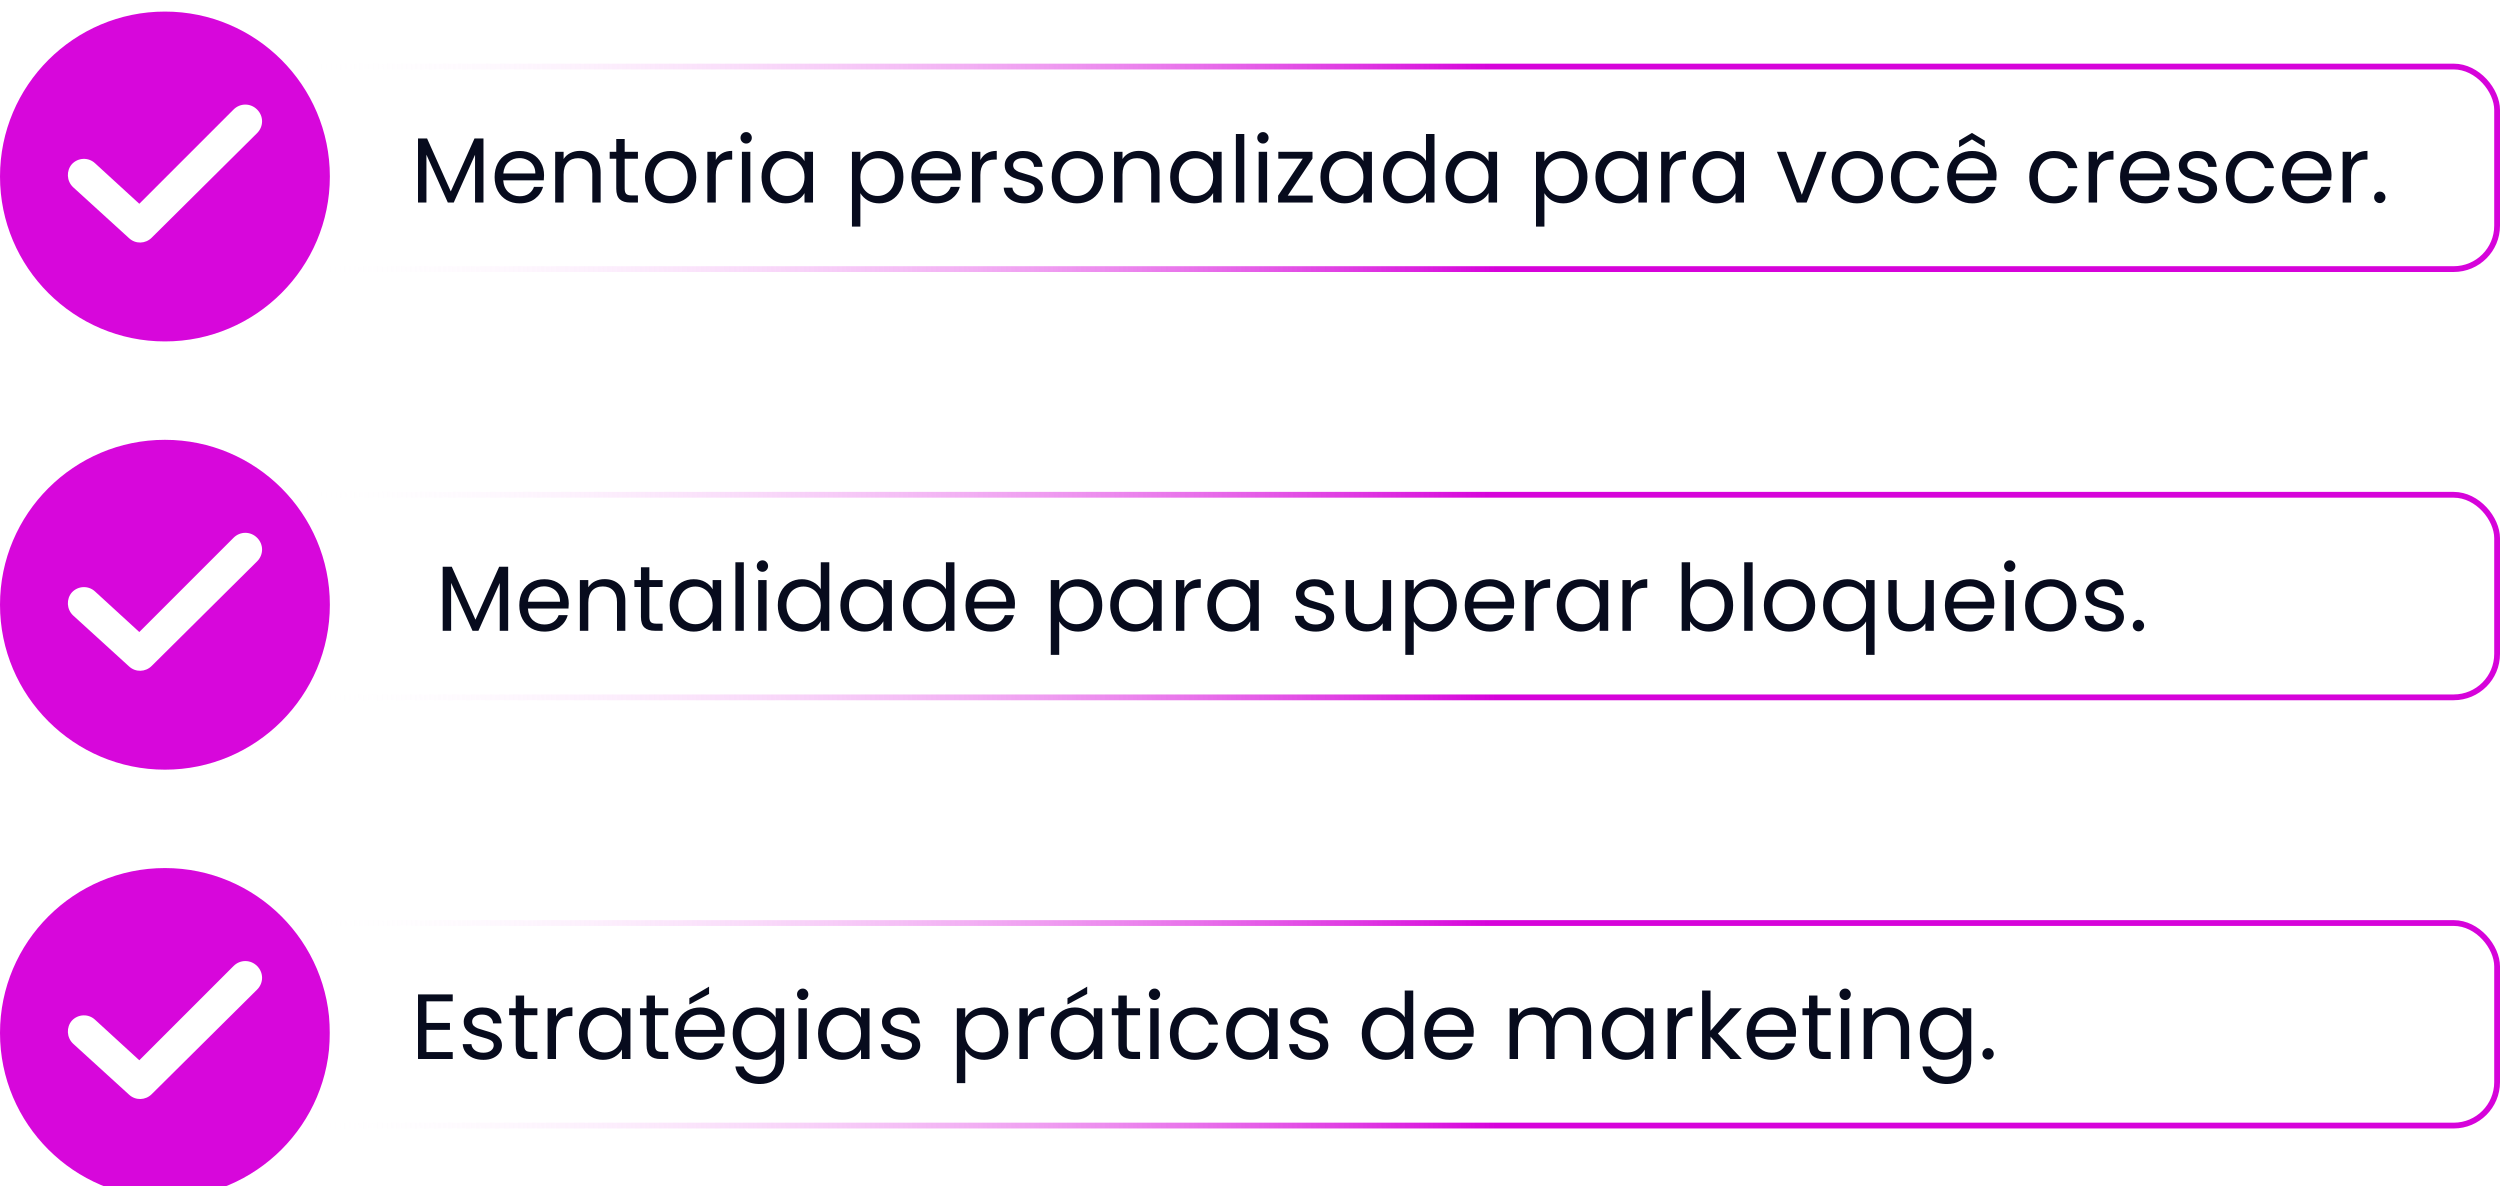
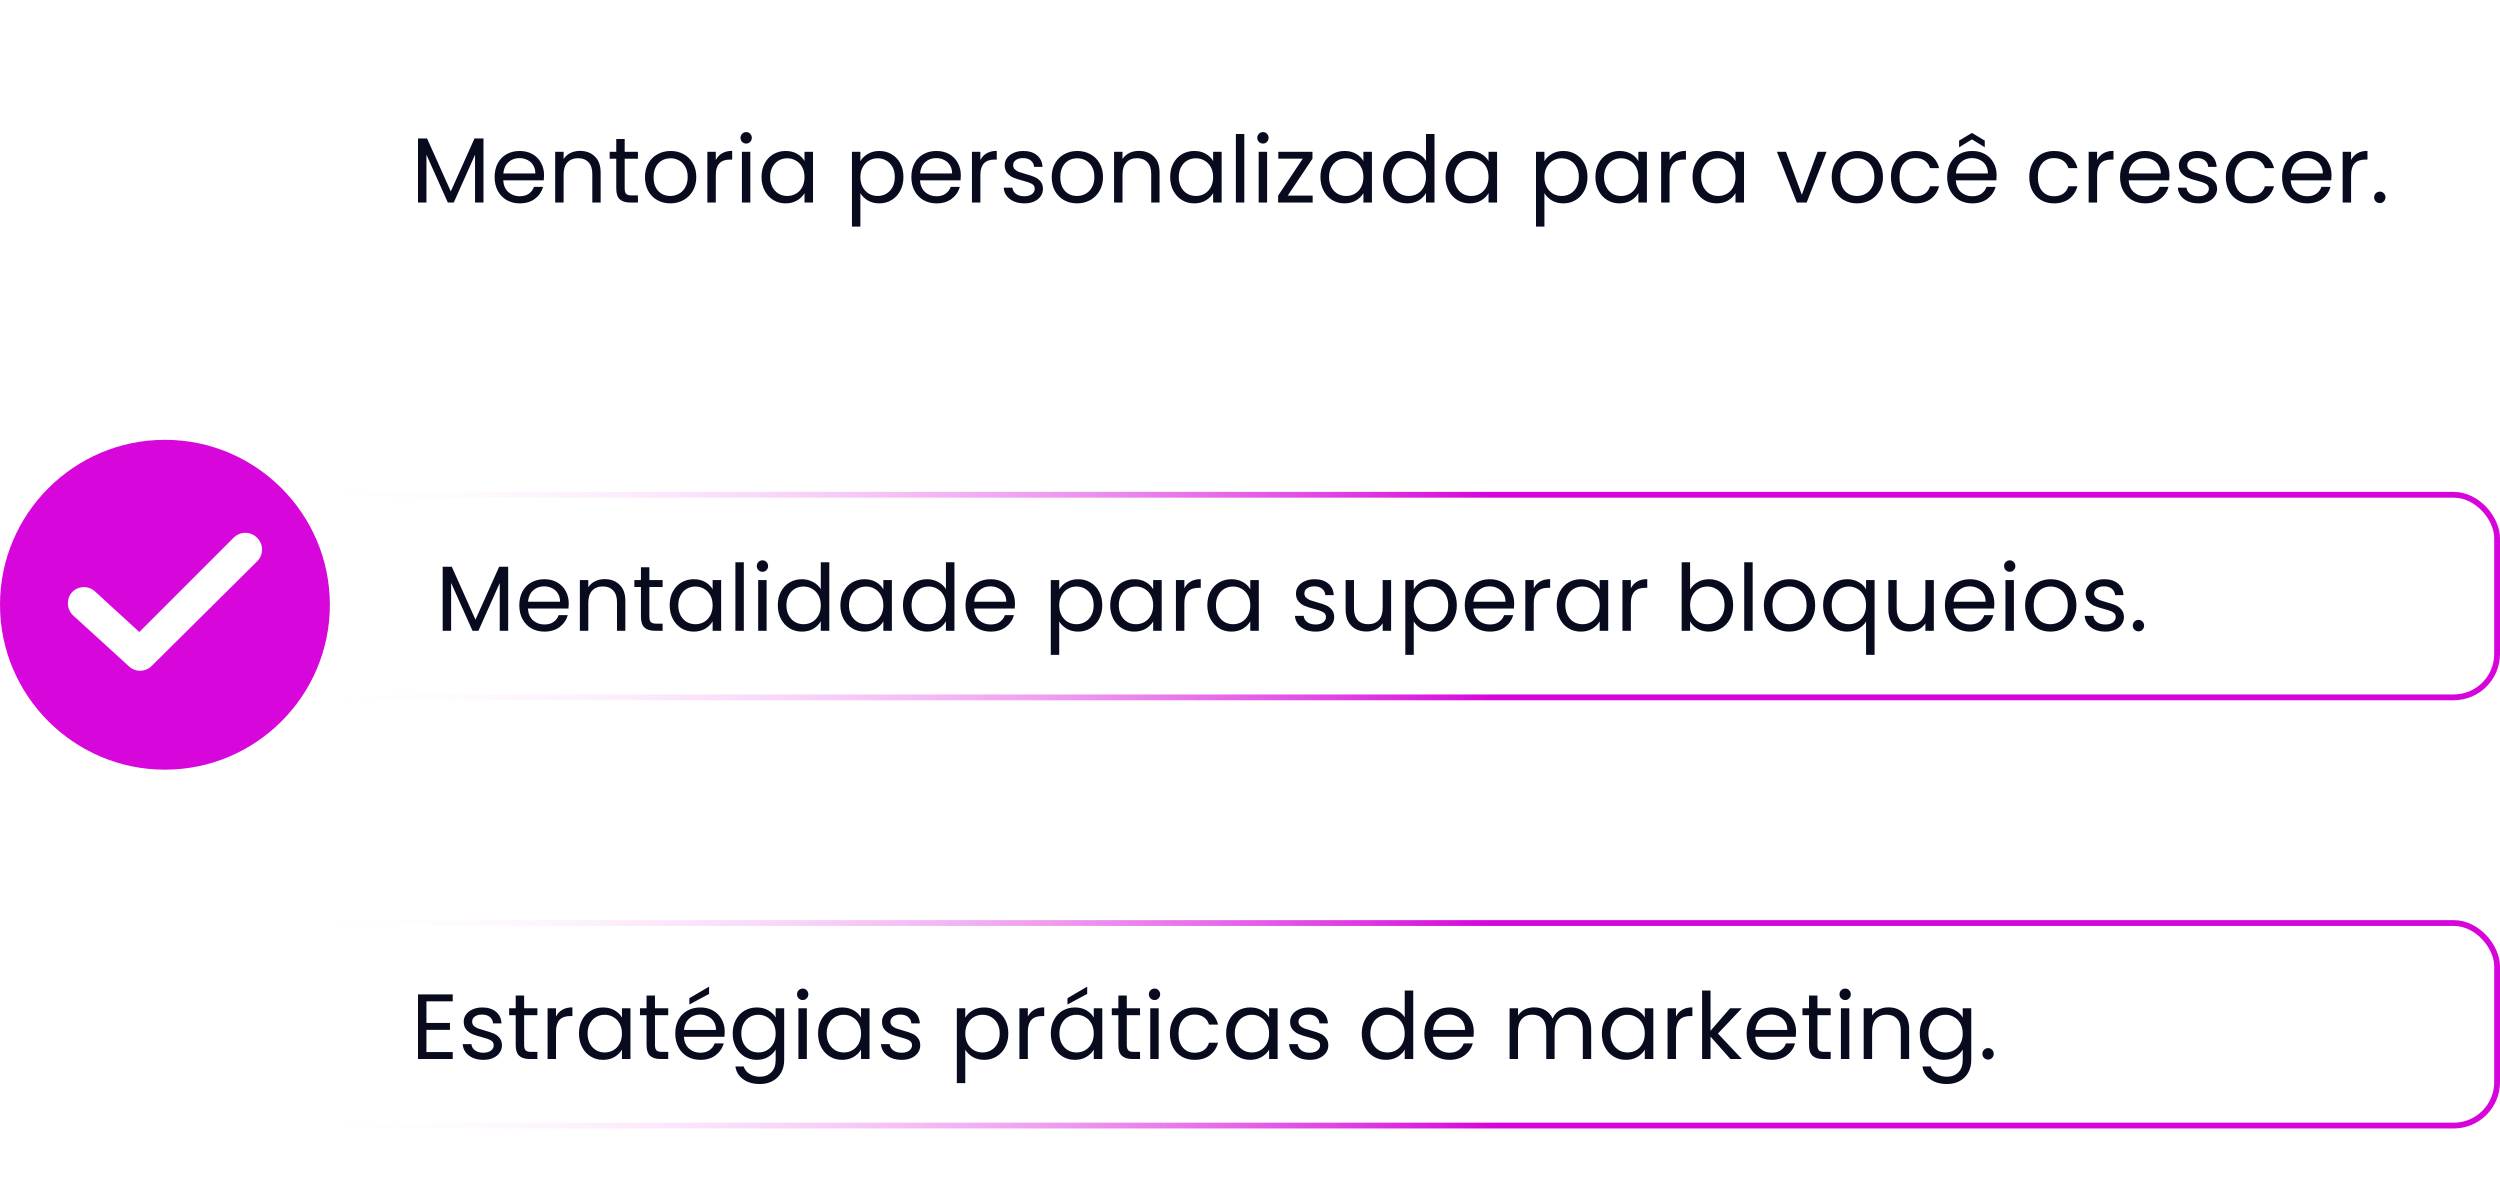
<svg xmlns="http://www.w3.org/2000/svg" width="432" height="205" viewBox="0 0 432 205" fill="none">
  <rect x="19.5" y="159.5" width="412" height="35" rx="7.5" stroke="url(#paint0_linear_133_2)" />
  <g clip-path="url(#clip0_133_2)">
    <g filter="url(#filter0_i_133_2)">
-       <path d="M28.5 148C12.786 148 0 160.786 0 176.5C0 192.214 12.786 205 28.5 205C44.214 205 57 192.214 57 176.5C57 160.786 44.214 148 28.5 148ZM44.429 169L26.214 187.071C25.143 188.143 23.429 188.214 22.286 187.143L12.643 178.357C11.5 177.286 11.429 175.5 12.429 174.357C13.5 173.214 15.286 173.143 16.429 174.214L24.071 181.214L40.357 164.929C41.5 163.786 43.286 163.786 44.429 164.929C45.571 166.071 45.571 167.857 44.429 169Z" fill="#D707DB" />
-     </g>
+       </g>
  </g>
  <path d="M73.688 173.032V176.76H77.752V177.96H73.688V181.8H78.232V183H72.232V171.832H78.232V173.032H73.688ZM83.539 183.144C82.867 183.144 82.264 183.032 81.731 182.808C81.198 182.573 80.776 182.253 80.467 181.848C80.158 181.432 79.987 180.957 79.955 180.424H81.459C81.502 180.861 81.704 181.219 82.067 181.496C82.441 181.773 82.926 181.912 83.523 181.912C84.078 181.912 84.515 181.789 84.835 181.544C85.155 181.299 85.315 180.989 85.315 180.616C85.315 180.232 85.144 179.949 84.803 179.768C84.462 179.576 83.934 179.389 83.219 179.208C82.569 179.037 82.035 178.867 81.619 178.696C81.214 178.515 80.862 178.253 80.563 177.912C80.275 177.56 80.131 177.101 80.131 176.536C80.131 176.088 80.264 175.677 80.531 175.304C80.798 174.931 81.177 174.637 81.667 174.424C82.158 174.2 82.718 174.088 83.347 174.088C84.318 174.088 85.102 174.333 85.699 174.824C86.296 175.315 86.617 175.987 86.659 176.84H85.203C85.171 176.381 84.984 176.013 84.643 175.736C84.312 175.459 83.865 175.32 83.299 175.32C82.776 175.32 82.361 175.432 82.051 175.656C81.742 175.88 81.587 176.173 81.587 176.536C81.587 176.824 81.678 177.064 81.859 177.256C82.051 177.437 82.286 177.587 82.563 177.704C82.851 177.811 83.246 177.933 83.747 178.072C84.376 178.243 84.888 178.413 85.283 178.584C85.678 178.744 86.014 178.989 86.291 179.32C86.579 179.651 86.728 180.083 86.739 180.616C86.739 181.096 86.606 181.528 86.339 181.912C86.073 182.296 85.694 182.6 85.203 182.824C84.723 183.037 84.168 183.144 83.539 183.144ZM90.57 175.432V180.6C90.57 181.027 90.661 181.331 90.843 181.512C91.024 181.683 91.338 181.768 91.787 181.768H92.859V183H91.546C90.736 183 90.128 182.813 89.722 182.44C89.317 182.067 89.115 181.453 89.115 180.6V175.432H87.978V174.232H89.115V172.024H90.57V174.232H92.859V175.432H90.57ZM96.079 175.656C96.335 175.155 96.697 174.765 97.167 174.488C97.647 174.211 98.228 174.072 98.911 174.072V175.576H98.527C96.895 175.576 96.079 176.461 96.079 178.232V183H94.623V174.232H96.079V175.656ZM100.047 178.584C100.047 177.688 100.229 176.904 100.591 176.232C100.954 175.549 101.45 175.021 102.079 174.648C102.719 174.275 103.429 174.088 104.207 174.088C104.975 174.088 105.642 174.253 106.207 174.584C106.773 174.915 107.194 175.331 107.471 175.832V174.232H108.943V183H107.471V181.368C107.183 181.88 106.751 182.307 106.175 182.648C105.61 182.979 104.949 183.144 104.191 183.144C103.413 183.144 102.709 182.952 102.079 182.568C101.45 182.184 100.954 181.645 100.591 180.952C100.229 180.259 100.047 179.469 100.047 178.584ZM107.471 178.6C107.471 177.939 107.338 177.363 107.071 176.872C106.805 176.381 106.442 176.008 105.983 175.752C105.535 175.485 105.039 175.352 104.495 175.352C103.951 175.352 103.455 175.48 103.007 175.736C102.559 175.992 102.202 176.365 101.935 176.856C101.669 177.347 101.535 177.923 101.535 178.584C101.535 179.256 101.669 179.843 101.935 180.344C102.202 180.835 102.559 181.213 103.007 181.48C103.455 181.736 103.951 181.864 104.495 181.864C105.039 181.864 105.535 181.736 105.983 181.48C106.442 181.213 106.805 180.835 107.071 180.344C107.338 179.843 107.471 179.261 107.471 178.6ZM113.18 175.432V180.6C113.18 181.027 113.271 181.331 113.452 181.512C113.633 181.683 113.948 181.768 114.396 181.768H115.468V183H114.156C113.345 183 112.737 182.813 112.332 182.44C111.927 182.067 111.724 181.453 111.724 180.6V175.432H110.588V174.232H111.724V172.024H113.18V174.232H115.468V175.432H113.18ZM125.232 178.28C125.232 178.557 125.216 178.851 125.184 179.16H118.176C118.229 180.024 118.523 180.701 119.056 181.192C119.6 181.672 120.256 181.912 121.024 181.912C121.653 181.912 122.176 181.768 122.592 181.48C123.019 181.181 123.317 180.787 123.488 180.296H125.056C124.821 181.139 124.352 181.827 123.648 182.36C122.944 182.883 122.069 183.144 121.024 183.144C120.192 183.144 119.445 182.957 118.784 182.584C118.133 182.211 117.621 181.683 117.248 181C116.875 180.307 116.688 179.507 116.688 178.6C116.688 177.693 116.869 176.899 117.232 176.216C117.595 175.533 118.101 175.011 118.752 174.648C119.413 174.275 120.171 174.088 121.024 174.088C121.856 174.088 122.592 174.269 123.232 174.632C123.872 174.995 124.363 175.496 124.704 176.136C125.056 176.765 125.232 177.48 125.232 178.28ZM123.728 177.976C123.728 177.421 123.605 176.947 123.36 176.552C123.115 176.147 122.779 175.843 122.352 175.64C121.936 175.427 121.472 175.32 120.96 175.32C120.224 175.32 119.595 175.555 119.072 176.024C118.56 176.493 118.267 177.144 118.192 177.976H123.728ZM122.528 171.752L119.12 173.576V172.488L122.528 170.488V171.752ZM130.77 174.088C131.527 174.088 132.189 174.253 132.754 174.584C133.33 174.915 133.757 175.331 134.034 175.832V174.232H135.506V183.192C135.506 183.992 135.335 184.701 134.994 185.32C134.653 185.949 134.162 186.44 133.522 186.792C132.893 187.144 132.157 187.32 131.314 187.32C130.162 187.32 129.202 187.048 128.434 186.504C127.666 185.96 127.213 185.219 127.074 184.28H128.514C128.674 184.813 129.005 185.24 129.506 185.56C130.007 185.891 130.61 186.056 131.314 186.056C132.114 186.056 132.765 185.805 133.266 185.304C133.778 184.803 134.034 184.099 134.034 183.192V181.352C133.746 181.864 133.319 182.291 132.754 182.632C132.189 182.973 131.527 183.144 130.77 183.144C129.991 183.144 129.282 182.952 128.642 182.568C128.013 182.184 127.517 181.645 127.154 180.952C126.791 180.259 126.61 179.469 126.61 178.584C126.61 177.688 126.791 176.904 127.154 176.232C127.517 175.549 128.013 175.021 128.642 174.648C129.282 174.275 129.991 174.088 130.77 174.088ZM134.034 178.6C134.034 177.939 133.901 177.363 133.634 176.872C133.367 176.381 133.005 176.008 132.546 175.752C132.098 175.485 131.602 175.352 131.058 175.352C130.514 175.352 130.018 175.48 129.57 175.736C129.122 175.992 128.765 176.365 128.498 176.856C128.231 177.347 128.098 177.923 128.098 178.584C128.098 179.256 128.231 179.843 128.498 180.344C128.765 180.835 129.122 181.213 129.57 181.48C130.018 181.736 130.514 181.864 131.058 181.864C131.602 181.864 132.098 181.736 132.546 181.48C133.005 181.213 133.367 180.835 133.634 180.344C133.901 179.843 134.034 179.261 134.034 178.6ZM138.718 172.808C138.441 172.808 138.206 172.712 138.014 172.52C137.822 172.328 137.726 172.093 137.726 171.816C137.726 171.539 137.822 171.304 138.014 171.112C138.206 170.92 138.441 170.824 138.718 170.824C138.985 170.824 139.209 170.92 139.39 171.112C139.582 171.304 139.678 171.539 139.678 171.816C139.678 172.093 139.582 172.328 139.39 172.52C139.209 172.712 138.985 172.808 138.718 172.808ZM139.422 174.232V183H137.966V174.232H139.422ZM141.36 178.584C141.36 177.688 141.541 176.904 141.904 176.232C142.267 175.549 142.763 175.021 143.392 174.648C144.032 174.275 144.741 174.088 145.52 174.088C146.288 174.088 146.955 174.253 147.52 174.584C148.085 174.915 148.507 175.331 148.784 175.832V174.232H150.256V183H148.784V181.368C148.496 181.88 148.064 182.307 147.488 182.648C146.923 182.979 146.261 183.144 145.504 183.144C144.725 183.144 144.021 182.952 143.392 182.568C142.763 182.184 142.267 181.645 141.904 180.952C141.541 180.259 141.36 179.469 141.36 178.584ZM148.784 178.6C148.784 177.939 148.651 177.363 148.384 176.872C148.117 176.381 147.755 176.008 147.296 175.752C146.848 175.485 146.352 175.352 145.808 175.352C145.264 175.352 144.768 175.48 144.32 175.736C143.872 175.992 143.515 176.365 143.248 176.856C142.981 177.347 142.848 177.923 142.848 178.584C142.848 179.256 142.981 179.843 143.248 180.344C143.515 180.835 143.872 181.213 144.32 181.48C144.768 181.736 145.264 181.864 145.808 181.864C146.352 181.864 146.848 181.736 147.296 181.48C147.755 181.213 148.117 180.835 148.384 180.344C148.651 179.843 148.784 179.261 148.784 178.6ZM155.82 183.144C155.148 183.144 154.546 183.032 154.012 182.808C153.479 182.573 153.058 182.253 152.748 181.848C152.439 181.432 152.268 180.957 152.236 180.424H153.74C153.783 180.861 153.986 181.219 154.348 181.496C154.722 181.773 155.207 181.912 155.804 181.912C156.359 181.912 156.796 181.789 157.116 181.544C157.436 181.299 157.596 180.989 157.596 180.616C157.596 180.232 157.426 179.949 157.084 179.768C156.743 179.576 156.215 179.389 155.5 179.208C154.85 179.037 154.316 178.867 153.9 178.696C153.495 178.515 153.143 178.253 152.844 177.912C152.556 177.56 152.412 177.101 152.412 176.536C152.412 176.088 152.546 175.677 152.812 175.304C153.079 174.931 153.458 174.637 153.948 174.424C154.439 174.2 154.999 174.088 155.628 174.088C156.599 174.088 157.383 174.333 157.98 174.824C158.578 175.315 158.898 175.987 158.94 176.84H157.484C157.452 176.381 157.266 176.013 156.924 175.736C156.594 175.459 156.146 175.32 155.58 175.32C155.058 175.32 154.642 175.432 154.332 175.656C154.023 175.88 153.868 176.173 153.868 176.536C153.868 176.824 153.959 177.064 154.14 177.256C154.332 177.437 154.567 177.587 154.844 177.704C155.132 177.811 155.527 177.933 156.028 178.072C156.658 178.243 157.17 178.413 157.564 178.584C157.959 178.744 158.295 178.989 158.572 179.32C158.86 179.651 159.01 180.083 159.02 180.616C159.02 181.096 158.887 181.528 158.62 181.912C158.354 182.296 157.975 182.6 157.484 182.824C157.004 183.037 156.45 183.144 155.82 183.144ZM166.797 175.848C167.085 175.347 167.512 174.931 168.077 174.6C168.653 174.259 169.32 174.088 170.077 174.088C170.856 174.088 171.56 174.275 172.189 174.648C172.829 175.021 173.331 175.549 173.693 176.232C174.056 176.904 174.237 177.688 174.237 178.584C174.237 179.469 174.056 180.259 173.693 180.952C173.331 181.645 172.829 182.184 172.189 182.568C171.56 182.952 170.856 183.144 170.077 183.144C169.331 183.144 168.669 182.979 168.093 182.648C167.528 182.307 167.096 181.885 166.797 181.384V187.16H165.341V174.232H166.797V175.848ZM172.749 178.584C172.749 177.923 172.616 177.347 172.349 176.856C172.083 176.365 171.72 175.992 171.261 175.736C170.813 175.48 170.317 175.352 169.773 175.352C169.24 175.352 168.744 175.485 168.285 175.752C167.837 176.008 167.475 176.387 167.197 176.888C166.931 177.379 166.797 177.949 166.797 178.6C166.797 179.261 166.931 179.843 167.197 180.344C167.475 180.835 167.837 181.213 168.285 181.48C168.744 181.736 169.24 181.864 169.773 181.864C170.317 181.864 170.813 181.736 171.261 181.48C171.72 181.213 172.083 180.835 172.349 180.344C172.616 179.843 172.749 179.256 172.749 178.584ZM177.61 175.656C177.866 175.155 178.229 174.765 178.698 174.488C179.178 174.211 179.759 174.072 180.442 174.072V175.576H180.058C178.426 175.576 177.61 176.461 177.61 178.232V183H176.154V174.232H177.61V175.656ZM181.579 178.584C181.579 177.688 181.76 176.904 182.123 176.232C182.485 175.549 182.981 175.021 183.611 174.648C184.251 174.275 184.96 174.088 185.739 174.088C186.507 174.088 187.173 174.253 187.739 174.584C188.304 174.915 188.725 175.331 189.003 175.832V174.232H190.475V183H189.003V181.368C188.715 181.88 188.283 182.307 187.707 182.648C187.141 182.979 186.48 183.144 185.723 183.144C184.944 183.144 184.24 182.952 183.611 182.568C182.981 182.184 182.485 181.645 182.123 180.952C181.76 180.259 181.579 179.469 181.579 178.584ZM189.003 178.6C189.003 177.939 188.869 177.363 188.603 176.872C188.336 176.381 187.973 176.008 187.515 175.752C187.067 175.485 186.571 175.352 186.027 175.352C185.483 175.352 184.987 175.48 184.539 175.736C184.091 175.992 183.733 176.365 183.467 176.856C183.2 177.347 183.067 177.923 183.067 178.584C183.067 179.256 183.2 179.843 183.467 180.344C183.733 180.835 184.091 181.213 184.539 181.48C184.987 181.736 185.483 181.864 186.027 181.864C186.571 181.864 187.067 181.736 187.515 181.48C187.973 181.213 188.336 180.835 188.603 180.344C188.869 179.843 189.003 179.261 189.003 178.6ZM187.867 171.752L184.459 173.576V172.488L187.867 170.488V171.752ZM194.711 175.432V180.6C194.711 181.027 194.802 181.331 194.983 181.512C195.164 181.683 195.479 181.768 195.927 181.768H196.999V183H195.687C194.876 183 194.268 182.813 193.863 182.44C193.458 182.067 193.255 181.453 193.255 180.6V175.432H192.119V174.232H193.255V172.024H194.711V174.232H196.999V175.432H194.711ZM199.515 172.808C199.238 172.808 199.003 172.712 198.811 172.52C198.619 172.328 198.523 172.093 198.523 171.816C198.523 171.539 198.619 171.304 198.811 171.112C199.003 170.92 199.238 170.824 199.515 170.824C199.782 170.824 200.006 170.92 200.187 171.112C200.379 171.304 200.475 171.539 200.475 171.816C200.475 172.093 200.379 172.328 200.187 172.52C200.006 172.712 199.782 172.808 199.515 172.808ZM200.219 174.232V183H198.763V174.232H200.219ZM202.157 178.6C202.157 177.693 202.338 176.904 202.701 176.232C203.063 175.549 203.565 175.021 204.205 174.648C204.855 174.275 205.597 174.088 206.429 174.088C207.506 174.088 208.391 174.349 209.085 174.872C209.789 175.395 210.253 176.12 210.477 177.048H208.909C208.759 176.515 208.466 176.093 208.029 175.784C207.602 175.475 207.069 175.32 206.429 175.32C205.597 175.32 204.925 175.608 204.413 176.184C203.901 176.749 203.645 177.555 203.645 178.6C203.645 179.656 203.901 180.472 204.413 181.048C204.925 181.624 205.597 181.912 206.429 181.912C207.069 181.912 207.602 181.763 208.029 181.464C208.455 181.165 208.749 180.739 208.909 180.184H210.477C210.242 181.08 209.773 181.8 209.069 182.344C208.365 182.877 207.485 183.144 206.429 183.144C205.597 183.144 204.855 182.957 204.205 182.584C203.565 182.211 203.063 181.683 202.701 181C202.338 180.317 202.157 179.517 202.157 178.6ZM211.876 178.584C211.876 177.688 212.057 176.904 212.42 176.232C212.782 175.549 213.278 175.021 213.908 174.648C214.548 174.275 215.257 174.088 216.036 174.088C216.804 174.088 217.47 174.253 218.036 174.584C218.601 174.915 219.022 175.331 219.3 175.832V174.232H220.772V183H219.3V181.368C219.012 181.88 218.58 182.307 218.004 182.648C217.438 182.979 216.777 183.144 216.02 183.144C215.241 183.144 214.537 182.952 213.908 182.568C213.278 182.184 212.782 181.645 212.42 180.952C212.057 180.259 211.876 179.469 211.876 178.584ZM219.3 178.6C219.3 177.939 219.166 177.363 218.9 176.872C218.633 176.381 218.27 176.008 217.812 175.752C217.364 175.485 216.868 175.352 216.324 175.352C215.78 175.352 215.284 175.48 214.836 175.736C214.388 175.992 214.03 176.365 213.764 176.856C213.497 177.347 213.364 177.923 213.364 178.584C213.364 179.256 213.497 179.843 213.764 180.344C214.03 180.835 214.388 181.213 214.836 181.48C215.284 181.736 215.78 181.864 216.324 181.864C216.868 181.864 217.364 181.736 217.812 181.48C218.27 181.213 218.633 180.835 218.9 180.344C219.166 179.843 219.3 179.261 219.3 178.6ZM226.336 183.144C225.664 183.144 225.061 183.032 224.528 182.808C223.995 182.573 223.573 182.253 223.264 181.848C222.955 181.432 222.784 180.957 222.752 180.424H224.256C224.299 180.861 224.501 181.219 224.864 181.496C225.237 181.773 225.723 181.912 226.32 181.912C226.875 181.912 227.312 181.789 227.632 181.544C227.952 181.299 228.112 180.989 228.112 180.616C228.112 180.232 227.941 179.949 227.6 179.768C227.259 179.576 226.731 179.389 226.016 179.208C225.365 179.037 224.832 178.867 224.416 178.696C224.011 178.515 223.659 178.253 223.36 177.912C223.072 177.56 222.928 177.101 222.928 176.536C222.928 176.088 223.061 175.677 223.328 175.304C223.595 174.931 223.973 174.637 224.464 174.424C224.955 174.2 225.515 174.088 226.144 174.088C227.115 174.088 227.899 174.333 228.496 174.824C229.093 175.315 229.413 175.987 229.456 176.84H228C227.968 176.381 227.781 176.013 227.44 175.736C227.109 175.459 226.661 175.32 226.096 175.32C225.573 175.32 225.157 175.432 224.848 175.656C224.539 175.88 224.384 176.173 224.384 176.536C224.384 176.824 224.475 177.064 224.656 177.256C224.848 177.437 225.083 177.587 225.36 177.704C225.648 177.811 226.043 177.933 226.544 178.072C227.173 178.243 227.685 178.413 228.08 178.584C228.475 178.744 228.811 178.989 229.088 179.32C229.376 179.651 229.525 180.083 229.536 180.616C229.536 181.096 229.403 181.528 229.136 181.912C228.869 182.296 228.491 182.6 228 182.824C227.52 183.037 226.965 183.144 226.336 183.144ZM235.313 178.584C235.313 177.688 235.494 176.904 235.857 176.232C236.22 175.549 236.716 175.021 237.345 174.648C237.985 174.275 238.7 174.088 239.489 174.088C240.172 174.088 240.806 174.248 241.393 174.568C241.98 174.877 242.428 175.288 242.737 175.8V171.16H244.209V183H242.737V181.352C242.449 181.875 242.022 182.307 241.457 182.648C240.892 182.979 240.23 183.144 239.473 183.144C238.694 183.144 237.985 182.952 237.345 182.568C236.716 182.184 236.22 181.645 235.857 180.952C235.494 180.259 235.313 179.469 235.313 178.584ZM242.737 178.6C242.737 177.939 242.604 177.363 242.337 176.872C242.07 176.381 241.708 176.008 241.249 175.752C240.801 175.485 240.305 175.352 239.761 175.352C239.217 175.352 238.721 175.48 238.273 175.736C237.825 175.992 237.468 176.365 237.201 176.856C236.934 177.347 236.801 177.923 236.801 178.584C236.801 179.256 236.934 179.843 237.201 180.344C237.468 180.835 237.825 181.213 238.273 181.48C238.721 181.736 239.217 181.864 239.761 181.864C240.305 181.864 240.801 181.736 241.249 181.48C241.708 181.213 242.07 180.835 242.337 180.344C242.604 179.843 242.737 179.261 242.737 178.6ZM254.67 178.28C254.67 178.557 254.654 178.851 254.622 179.16H247.614C247.667 180.024 247.96 180.701 248.494 181.192C249.038 181.672 249.694 181.912 250.462 181.912C251.091 181.912 251.614 181.768 252.03 181.48C252.456 181.181 252.755 180.787 252.926 180.296H254.494C254.259 181.139 253.79 181.827 253.086 182.36C252.382 182.883 251.507 183.144 250.462 183.144C249.63 183.144 248.883 182.957 248.222 182.584C247.571 182.211 247.059 181.683 246.686 181C246.312 180.307 246.126 179.507 246.126 178.6C246.126 177.693 246.307 176.899 246.67 176.216C247.032 175.533 247.539 175.011 248.19 174.648C248.851 174.275 249.608 174.088 250.462 174.088C251.294 174.088 252.03 174.269 252.67 174.632C253.31 174.995 253.8 175.496 254.142 176.136C254.494 176.765 254.67 177.48 254.67 178.28ZM253.166 177.976C253.166 177.421 253.043 176.947 252.798 176.552C252.552 176.147 252.216 175.843 251.79 175.64C251.374 175.427 250.91 175.32 250.398 175.32C249.662 175.32 249.032 175.555 248.51 176.024C247.998 176.493 247.704 177.144 247.63 177.976H253.166ZM271.401 174.072C272.084 174.072 272.692 174.216 273.225 174.504C273.758 174.781 274.18 175.203 274.489 175.768C274.798 176.333 274.953 177.021 274.953 177.832V183H273.513V178.04C273.513 177.165 273.294 176.499 272.857 176.04C272.43 175.571 271.849 175.336 271.113 175.336C270.356 175.336 269.753 175.581 269.305 176.072C268.857 176.552 268.633 177.251 268.633 178.168V183H267.193V178.04C267.193 177.165 266.974 176.499 266.537 176.04C266.11 175.571 265.529 175.336 264.793 175.336C264.036 175.336 263.433 175.581 262.985 176.072C262.537 176.552 262.313 177.251 262.313 178.168V183H260.857V174.232H262.313V175.496C262.601 175.037 262.985 174.685 263.465 174.44C263.956 174.195 264.494 174.072 265.081 174.072C265.817 174.072 266.468 174.237 267.033 174.568C267.598 174.899 268.02 175.384 268.297 176.024C268.542 175.405 268.948 174.925 269.513 174.584C270.078 174.243 270.708 174.072 271.401 174.072ZM276.797 178.584C276.797 177.688 276.979 176.904 277.341 176.232C277.704 175.549 278.2 175.021 278.829 174.648C279.469 174.275 280.179 174.088 280.957 174.088C281.725 174.088 282.392 174.253 282.957 174.584C283.523 174.915 283.944 175.331 284.221 175.832V174.232H285.693V183H284.221V181.368C283.933 181.88 283.501 182.307 282.925 182.648C282.36 182.979 281.699 183.144 280.941 183.144C280.163 183.144 279.459 182.952 278.829 182.568C278.2 182.184 277.704 181.645 277.341 180.952C276.979 180.259 276.797 179.469 276.797 178.584ZM284.221 178.6C284.221 177.939 284.088 177.363 283.821 176.872C283.555 176.381 283.192 176.008 282.733 175.752C282.285 175.485 281.789 175.352 281.245 175.352C280.701 175.352 280.205 175.48 279.757 175.736C279.309 175.992 278.952 176.365 278.685 176.856C278.419 177.347 278.285 177.923 278.285 178.584C278.285 179.256 278.419 179.843 278.685 180.344C278.952 180.835 279.309 181.213 279.757 181.48C280.205 181.736 280.701 181.864 281.245 181.864C281.789 181.864 282.285 181.736 282.733 181.48C283.192 181.213 283.555 180.835 283.821 180.344C284.088 179.843 284.221 179.261 284.221 178.6ZM289.61 175.656C289.866 175.155 290.229 174.765 290.698 174.488C291.178 174.211 291.759 174.072 292.442 174.072V175.576H292.058C290.426 175.576 289.61 176.461 289.61 178.232V183H288.154V174.232H289.61V175.656ZM299.019 183L295.579 179.128V183H294.123V171.16H295.579V178.12L298.955 174.232H300.987L296.859 178.6L301.003 183H299.019ZM310.357 178.28C310.357 178.557 310.341 178.851 310.309 179.16H303.301C303.354 180.024 303.648 180.701 304.181 181.192C304.725 181.672 305.381 181.912 306.149 181.912C306.778 181.912 307.301 181.768 307.717 181.48C308.144 181.181 308.442 180.787 308.613 180.296H310.181C309.946 181.139 309.477 181.827 308.773 182.36C308.069 182.883 307.194 183.144 306.149 183.144C305.317 183.144 304.57 182.957 303.909 182.584C303.258 182.211 302.746 181.683 302.373 181C302 180.307 301.813 179.507 301.813 178.6C301.813 177.693 301.994 176.899 302.357 176.216C302.72 175.533 303.226 175.011 303.877 174.648C304.538 174.275 305.296 174.088 306.149 174.088C306.981 174.088 307.717 174.269 308.357 174.632C308.997 174.995 309.488 175.496 309.829 176.136C310.181 176.765 310.357 177.48 310.357 178.28ZM308.853 177.976C308.853 177.421 308.73 176.947 308.485 176.552C308.24 176.147 307.904 175.843 307.477 175.64C307.061 175.427 306.597 175.32 306.085 175.32C305.349 175.32 304.72 175.555 304.197 176.024C303.685 176.493 303.392 177.144 303.317 177.976H308.853ZM314.055 175.432V180.6C314.055 181.027 314.146 181.331 314.327 181.512C314.508 181.683 314.823 181.768 315.271 181.768H316.343V183H315.031C314.22 183 313.612 182.813 313.207 182.44C312.802 182.067 312.599 181.453 312.599 180.6V175.432H311.463V174.232H312.599V172.024H314.055V174.232H316.343V175.432H314.055ZM318.859 172.808C318.582 172.808 318.347 172.712 318.155 172.52C317.963 172.328 317.867 172.093 317.867 171.816C317.867 171.539 317.963 171.304 318.155 171.112C318.347 170.92 318.582 170.824 318.859 170.824C319.126 170.824 319.35 170.92 319.531 171.112C319.723 171.304 319.819 171.539 319.819 171.816C319.819 172.093 319.723 172.328 319.531 172.52C319.35 172.712 319.126 172.808 318.859 172.808ZM319.563 174.232V183H318.107V174.232H319.563ZM326.317 174.072C327.383 174.072 328.247 174.397 328.909 175.048C329.57 175.688 329.901 176.616 329.901 177.832V183H328.461V178.04C328.461 177.165 328.242 176.499 327.805 176.04C327.367 175.571 326.77 175.336 326.013 175.336C325.245 175.336 324.631 175.576 324.173 176.056C323.725 176.536 323.501 177.235 323.501 178.152V183H322.045V174.232H323.501V175.48C323.789 175.032 324.178 174.685 324.669 174.44C325.17 174.195 325.719 174.072 326.317 174.072ZM335.895 174.088C336.652 174.088 337.314 174.253 337.879 174.584C338.455 174.915 338.882 175.331 339.159 175.832V174.232H340.631V183.192C340.631 183.992 340.46 184.701 340.119 185.32C339.778 185.949 339.287 186.44 338.647 186.792C338.018 187.144 337.282 187.32 336.439 187.32C335.287 187.32 334.327 187.048 333.559 186.504C332.791 185.96 332.338 185.219 332.199 184.28H333.639C333.799 184.813 334.13 185.24 334.631 185.56C335.132 185.891 335.735 186.056 336.439 186.056C337.239 186.056 337.89 185.805 338.391 185.304C338.903 184.803 339.159 184.099 339.159 183.192V181.352C338.871 181.864 338.444 182.291 337.879 182.632C337.314 182.973 336.652 183.144 335.895 183.144C335.116 183.144 334.407 182.952 333.767 182.568C333.138 182.184 332.642 181.645 332.279 180.952C331.916 180.259 331.735 179.469 331.735 178.584C331.735 177.688 331.916 176.904 332.279 176.232C332.642 175.549 333.138 175.021 333.767 174.648C334.407 174.275 335.116 174.088 335.895 174.088ZM339.159 178.6C339.159 177.939 339.026 177.363 338.759 176.872C338.492 176.381 338.13 176.008 337.671 175.752C337.223 175.485 336.727 175.352 336.183 175.352C335.639 175.352 335.143 175.48 334.695 175.736C334.247 175.992 333.89 176.365 333.623 176.856C333.356 177.347 333.223 177.923 333.223 178.584C333.223 179.256 333.356 179.843 333.623 180.344C333.89 180.835 334.247 181.213 334.695 181.48C335.143 181.736 335.639 181.864 336.183 181.864C336.727 181.864 337.223 181.736 337.671 181.48C338.13 181.213 338.492 180.835 338.759 180.344C339.026 179.843 339.159 179.261 339.159 178.6ZM343.555 183.096C343.278 183.096 343.043 183 342.851 182.808C342.659 182.616 342.563 182.381 342.563 182.104C342.563 181.827 342.659 181.592 342.851 181.4C343.043 181.208 343.278 181.112 343.555 181.112C343.822 181.112 344.046 181.208 344.227 181.4C344.419 181.592 344.515 181.827 344.515 182.104C344.515 182.381 344.419 182.616 344.227 182.808C344.046 183 343.822 183.096 343.555 183.096Z" fill="#070B1D" />
  <rect x="19.5" y="85.5" width="412" height="35" rx="7.5" stroke="url(#paint1_linear_133_2)" />
  <g clip-path="url(#clip1_133_2)" filter="url(#filter1_i_133_2)">
    <path d="M28.5 74C12.786 74 0 86.786 0 102.5C0 118.214 12.786 131 28.5 131C44.214 131 57 118.214 57 102.5C57 86.786 44.214 74 28.5 74ZM44.429 95L26.214 113.071C25.143 114.143 23.429 114.214 22.286 113.143L12.643 104.357C11.5 103.286 11.429 101.5 12.429 100.357C13.5 99.214 15.286 99.143 16.429 100.214L24.071 107.214L40.357 90.929C41.5 89.786 43.286 89.786 44.429 90.929C45.571 92.071 45.571 93.857 44.429 95Z" fill="#D707DB" />
  </g>
  <path d="M87.81 97.928V109H86.354V100.744L82.674 109H81.65L77.954 100.728V109H76.498V97.928H78.066L82.162 107.08L86.258 97.928H87.81ZM98.279 104.28C98.279 104.557 98.263 104.851 98.231 105.16H91.223C91.276 106.024 91.57 106.701 92.103 107.192C92.647 107.672 93.303 107.912 94.071 107.912C94.7 107.912 95.223 107.768 95.639 107.48C96.066 107.181 96.364 106.787 96.535 106.296H98.103C97.868 107.139 97.399 107.827 96.695 108.36C95.991 108.883 95.116 109.144 94.071 109.144C93.239 109.144 92.492 108.957 91.831 108.584C91.18 108.211 90.668 107.683 90.295 107C89.921 106.307 89.735 105.507 89.735 104.6C89.735 103.693 89.916 102.899 90.279 102.216C90.641 101.533 91.148 101.011 91.799 100.648C92.46 100.275 93.218 100.088 94.071 100.088C94.903 100.088 95.639 100.269 96.279 100.632C96.919 100.995 97.409 101.496 97.751 102.136C98.103 102.765 98.279 103.48 98.279 104.28ZM96.775 103.976C96.775 103.421 96.652 102.947 96.407 102.552C96.162 102.147 95.826 101.843 95.399 101.64C94.983 101.427 94.519 101.32 94.007 101.32C93.271 101.32 92.641 101.555 92.119 102.024C91.607 102.493 91.314 103.144 91.239 103.976H96.775ZM104.473 100.072C105.539 100.072 106.403 100.397 107.065 101.048C107.726 101.688 108.057 102.616 108.057 103.832V109H106.617V104.04C106.617 103.165 106.398 102.499 105.961 102.04C105.523 101.571 104.926 101.336 104.169 101.336C103.401 101.336 102.787 101.576 102.329 102.056C101.881 102.536 101.657 103.235 101.657 104.152V109H100.201V100.232H101.657V101.48C101.945 101.032 102.334 100.685 102.825 100.44C103.326 100.195 103.875 100.072 104.473 100.072ZM112.211 101.432V106.6C112.211 107.027 112.302 107.331 112.483 107.512C112.664 107.683 112.979 107.768 113.427 107.768H114.499V109H113.187C112.376 109 111.768 108.813 111.363 108.44C110.958 108.067 110.755 107.453 110.755 106.6V101.432H109.619V100.232H110.755V98.024H112.211V100.232H114.499V101.432H112.211ZM115.719 104.584C115.719 103.688 115.901 102.904 116.263 102.232C116.626 101.549 117.122 101.021 117.751 100.648C118.391 100.275 119.101 100.088 119.879 100.088C120.647 100.088 121.314 100.253 121.879 100.584C122.445 100.915 122.866 101.331 123.143 101.832V100.232H124.615V109H123.143V107.368C122.855 107.88 122.423 108.307 121.847 108.648C121.282 108.979 120.621 109.144 119.863 109.144C119.085 109.144 118.381 108.952 117.751 108.568C117.122 108.184 116.626 107.645 116.263 106.952C115.901 106.259 115.719 105.469 115.719 104.584ZM123.143 104.6C123.143 103.939 123.01 103.363 122.743 102.872C122.477 102.381 122.114 102.008 121.655 101.752C121.207 101.485 120.711 101.352 120.167 101.352C119.623 101.352 119.127 101.48 118.679 101.736C118.231 101.992 117.874 102.365 117.607 102.856C117.341 103.347 117.207 103.923 117.207 104.584C117.207 105.256 117.341 105.843 117.607 106.344C117.874 106.835 118.231 107.213 118.679 107.48C119.127 107.736 119.623 107.864 120.167 107.864C120.711 107.864 121.207 107.736 121.655 107.48C122.114 107.213 122.477 106.835 122.743 106.344C123.01 105.843 123.143 105.261 123.143 104.6ZM128.532 97.16V109H127.076V97.16H128.532ZM131.765 98.808C131.488 98.808 131.253 98.712 131.061 98.52C130.869 98.328 130.773 98.093 130.773 97.816C130.773 97.539 130.869 97.304 131.061 97.112C131.253 96.92 131.488 96.824 131.765 96.824C132.032 96.824 132.256 96.92 132.437 97.112C132.629 97.304 132.725 97.539 132.725 97.816C132.725 98.093 132.629 98.328 132.437 98.52C132.256 98.712 132.032 98.808 131.765 98.808ZM132.469 100.232V109H131.013V100.232H132.469ZM134.407 104.584C134.407 103.688 134.588 102.904 134.951 102.232C135.313 101.549 135.809 101.021 136.439 100.648C137.079 100.275 137.793 100.088 138.583 100.088C139.265 100.088 139.9 100.248 140.487 100.568C141.073 100.877 141.521 101.288 141.831 101.8V97.16H143.303V109H141.831V107.352C141.543 107.875 141.116 108.307 140.551 108.648C139.985 108.979 139.324 109.144 138.567 109.144C137.788 109.144 137.079 108.952 136.439 108.568C135.809 108.184 135.313 107.645 134.951 106.952C134.588 106.259 134.407 105.469 134.407 104.584ZM141.831 104.6C141.831 103.939 141.697 103.363 141.431 102.872C141.164 102.381 140.801 102.008 140.343 101.752C139.895 101.485 139.399 101.352 138.855 101.352C138.311 101.352 137.815 101.48 137.367 101.736C136.919 101.992 136.561 102.365 136.295 102.856C136.028 103.347 135.895 103.923 135.895 104.584C135.895 105.256 136.028 105.843 136.295 106.344C136.561 106.835 136.919 107.213 137.367 107.48C137.815 107.736 138.311 107.864 138.855 107.864C139.399 107.864 139.895 107.736 140.343 107.48C140.801 107.213 141.164 106.835 141.431 106.344C141.697 105.843 141.831 105.261 141.831 104.6ZM145.219 104.584C145.219 103.688 145.401 102.904 145.763 102.232C146.126 101.549 146.622 101.021 147.251 100.648C147.891 100.275 148.601 100.088 149.379 100.088C150.147 100.088 150.814 100.253 151.379 100.584C151.945 100.915 152.366 101.331 152.643 101.832V100.232H154.115V109H152.643V107.368C152.355 107.88 151.923 108.307 151.347 108.648C150.782 108.979 150.121 109.144 149.363 109.144C148.585 109.144 147.881 108.952 147.251 108.568C146.622 108.184 146.126 107.645 145.763 106.952C145.401 106.259 145.219 105.469 145.219 104.584ZM152.643 104.6C152.643 103.939 152.51 103.363 152.243 102.872C151.977 102.381 151.614 102.008 151.155 101.752C150.707 101.485 150.211 101.352 149.667 101.352C149.123 101.352 148.627 101.48 148.179 101.736C147.731 101.992 147.374 102.365 147.107 102.856C146.841 103.347 146.707 103.923 146.707 104.584C146.707 105.256 146.841 105.843 147.107 106.344C147.374 106.835 147.731 107.213 148.179 107.48C148.627 107.736 149.123 107.864 149.667 107.864C150.211 107.864 150.707 107.736 151.155 107.48C151.614 107.213 151.977 106.835 152.243 106.344C152.51 105.843 152.643 105.261 152.643 104.6ZM156.032 104.584C156.032 103.688 156.213 102.904 156.576 102.232C156.938 101.549 157.434 101.021 158.064 100.648C158.704 100.275 159.418 100.088 160.208 100.088C160.89 100.088 161.525 100.248 162.112 100.568C162.698 100.877 163.146 101.288 163.456 101.8V97.16H164.928V109H163.456V107.352C163.168 107.875 162.741 108.307 162.176 108.648C161.61 108.979 160.949 109.144 160.192 109.144C159.413 109.144 158.704 108.952 158.064 108.568C157.434 108.184 156.938 107.645 156.576 106.952C156.213 106.259 156.032 105.469 156.032 104.584ZM163.456 104.6C163.456 103.939 163.322 103.363 163.056 102.872C162.789 102.381 162.426 102.008 161.968 101.752C161.52 101.485 161.024 101.352 160.48 101.352C159.936 101.352 159.44 101.48 158.992 101.736C158.544 101.992 158.186 102.365 157.92 102.856C157.653 103.347 157.52 103.923 157.52 104.584C157.52 105.256 157.653 105.843 157.92 106.344C158.186 106.835 158.544 107.213 158.992 107.48C159.44 107.736 159.936 107.864 160.48 107.864C161.024 107.864 161.52 107.736 161.968 107.48C162.426 107.213 162.789 106.835 163.056 106.344C163.322 105.843 163.456 105.261 163.456 104.6ZM175.388 104.28C175.388 104.557 175.372 104.851 175.34 105.16H168.332C168.386 106.024 168.679 106.701 169.212 107.192C169.756 107.672 170.412 107.912 171.18 107.912C171.81 107.912 172.332 107.768 172.748 107.48C173.175 107.181 173.474 106.787 173.644 106.296H175.212C174.978 107.139 174.508 107.827 173.804 108.36C173.1 108.883 172.226 109.144 171.18 109.144C170.348 109.144 169.602 108.957 168.94 108.584C168.29 108.211 167.778 107.683 167.404 107C167.031 106.307 166.844 105.507 166.844 104.6C166.844 103.693 167.026 102.899 167.388 102.216C167.751 101.533 168.258 101.011 168.908 100.648C169.57 100.275 170.327 100.088 171.18 100.088C172.012 100.088 172.748 100.269 173.388 100.632C174.028 100.995 174.519 101.496 174.86 102.136C175.212 102.765 175.388 103.48 175.388 104.28ZM173.884 103.976C173.884 103.421 173.762 102.947 173.516 102.552C173.271 102.147 172.935 101.843 172.508 101.64C172.092 101.427 171.628 101.32 171.116 101.32C170.38 101.32 169.751 101.555 169.228 102.024C168.716 102.493 168.423 103.144 168.348 103.976H173.884ZM183.032 101.848C183.32 101.347 183.746 100.931 184.312 100.6C184.888 100.259 185.554 100.088 186.312 100.088C187.09 100.088 187.794 100.275 188.424 100.648C189.064 101.021 189.565 101.549 189.928 102.232C190.29 102.904 190.472 103.688 190.472 104.584C190.472 105.469 190.29 106.259 189.928 106.952C189.565 107.645 189.064 108.184 188.424 108.568C187.794 108.952 187.09 109.144 186.312 109.144C185.565 109.144 184.904 108.979 184.328 108.648C183.762 108.307 183.33 107.885 183.032 107.384V113.16H181.576V100.232H183.032V101.848ZM188.984 104.584C188.984 103.923 188.85 103.347 188.584 102.856C188.317 102.365 187.954 101.992 187.496 101.736C187.048 101.48 186.552 101.352 186.008 101.352C185.474 101.352 184.978 101.485 184.52 101.752C184.072 102.008 183.709 102.387 183.432 102.888C183.165 103.379 183.032 103.949 183.032 104.6C183.032 105.261 183.165 105.843 183.432 106.344C183.709 106.835 184.072 107.213 184.52 107.48C184.978 107.736 185.474 107.864 186.008 107.864C186.552 107.864 187.048 107.736 187.496 107.48C187.954 107.213 188.317 106.835 188.584 106.344C188.85 105.843 188.984 105.256 188.984 104.584ZM191.844 104.584C191.844 103.688 192.026 102.904 192.388 102.232C192.751 101.549 193.247 101.021 193.876 100.648C194.516 100.275 195.226 100.088 196.004 100.088C196.772 100.088 197.439 100.253 198.004 100.584C198.57 100.915 198.991 101.331 199.268 101.832V100.232H200.74V109H199.268V107.368C198.98 107.88 198.548 108.307 197.972 108.648C197.407 108.979 196.746 109.144 195.988 109.144C195.21 109.144 194.506 108.952 193.876 108.568C193.247 108.184 192.751 107.645 192.388 106.952C192.026 106.259 191.844 105.469 191.844 104.584ZM199.268 104.6C199.268 103.939 199.135 103.363 198.868 102.872C198.602 102.381 198.239 102.008 197.78 101.752C197.332 101.485 196.836 101.352 196.292 101.352C195.748 101.352 195.252 101.48 194.804 101.736C194.356 101.992 193.999 102.365 193.732 102.856C193.466 103.347 193.332 103.923 193.332 104.584C193.332 105.256 193.466 105.843 193.732 106.344C193.999 106.835 194.356 107.213 194.804 107.48C195.252 107.736 195.748 107.864 196.292 107.864C196.836 107.864 197.332 107.736 197.78 107.48C198.239 107.213 198.602 106.835 198.868 106.344C199.135 105.843 199.268 105.261 199.268 104.6ZM204.657 101.656C204.913 101.155 205.275 100.765 205.745 100.488C206.225 100.211 206.806 100.072 207.489 100.072V101.576H207.105C205.473 101.576 204.657 102.461 204.657 104.232V109H203.201V100.232H204.657V101.656ZM208.626 104.584C208.626 103.688 208.807 102.904 209.17 102.232C209.532 101.549 210.028 101.021 210.658 100.648C211.298 100.275 212.007 100.088 212.786 100.088C213.554 100.088 214.22 100.253 214.786 100.584C215.351 100.915 215.772 101.331 216.05 101.832V100.232H217.522V109H216.05V107.368C215.762 107.88 215.33 108.307 214.754 108.648C214.188 108.979 213.527 109.144 212.77 109.144C211.991 109.144 211.287 108.952 210.658 108.568C210.028 108.184 209.532 107.645 209.17 106.952C208.807 106.259 208.626 105.469 208.626 104.584ZM216.05 104.6C216.05 103.939 215.916 103.363 215.65 102.872C215.383 102.381 215.02 102.008 214.562 101.752C214.114 101.485 213.618 101.352 213.074 101.352C212.53 101.352 212.034 101.48 211.586 101.736C211.138 101.992 210.78 102.365 210.514 102.856C210.247 103.347 210.114 103.923 210.114 104.584C210.114 105.256 210.247 105.843 210.514 106.344C210.78 106.835 211.138 107.213 211.586 107.48C212.034 107.736 212.53 107.864 213.074 107.864C213.618 107.864 214.114 107.736 214.562 107.48C215.02 107.213 215.383 106.835 215.65 106.344C215.916 105.843 216.05 105.261 216.05 104.6ZM227.352 109.144C226.68 109.144 226.077 109.032 225.544 108.808C225.01 108.573 224.589 108.253 224.28 107.848C223.97 107.432 223.8 106.957 223.768 106.424H225.272C225.314 106.861 225.517 107.219 225.88 107.496C226.253 107.773 226.738 107.912 227.336 107.912C227.89 107.912 228.328 107.789 228.648 107.544C228.968 107.299 229.128 106.989 229.128 106.616C229.128 106.232 228.957 105.949 228.616 105.768C228.274 105.576 227.746 105.389 227.032 105.208C226.381 105.037 225.848 104.867 225.432 104.696C225.026 104.515 224.674 104.253 224.376 103.912C224.088 103.56 223.944 103.101 223.944 102.536C223.944 102.088 224.077 101.677 224.344 101.304C224.61 100.931 224.989 100.637 225.48 100.424C225.97 100.2 226.53 100.088 227.16 100.088C228.13 100.088 228.914 100.333 229.512 100.824C230.109 101.315 230.429 101.987 230.472 102.84H229.016C228.984 102.381 228.797 102.013 228.456 101.736C228.125 101.459 227.677 101.32 227.112 101.32C226.589 101.32 226.173 101.432 225.864 101.656C225.554 101.88 225.4 102.173 225.4 102.536C225.4 102.824 225.49 103.064 225.672 103.256C225.864 103.437 226.098 103.587 226.376 103.704C226.664 103.811 227.058 103.933 227.56 104.072C228.189 104.243 228.701 104.413 229.096 104.584C229.49 104.744 229.826 104.989 230.104 105.32C230.392 105.651 230.541 106.083 230.552 106.616C230.552 107.096 230.418 107.528 230.152 107.912C229.885 108.296 229.506 108.6 229.016 108.824C228.536 109.037 227.981 109.144 227.352 109.144ZM240.383 100.232V109H238.927V107.704C238.65 108.152 238.26 108.504 237.759 108.76C237.268 109.005 236.724 109.128 236.127 109.128C235.444 109.128 234.831 108.989 234.287 108.712C233.743 108.424 233.311 107.997 232.991 107.432C232.682 106.867 232.527 106.179 232.527 105.368V100.232H233.967V105.176C233.967 106.04 234.186 106.707 234.623 107.176C235.06 107.635 235.658 107.864 236.415 107.864C237.194 107.864 237.807 107.624 238.255 107.144C238.703 106.664 238.927 105.965 238.927 105.048V100.232H240.383ZM244.297 101.848C244.585 101.347 245.012 100.931 245.577 100.6C246.153 100.259 246.82 100.088 247.577 100.088C248.356 100.088 249.06 100.275 249.689 100.648C250.329 101.021 250.831 101.549 251.193 102.232C251.556 102.904 251.737 103.688 251.737 104.584C251.737 105.469 251.556 106.259 251.193 106.952C250.831 107.645 250.329 108.184 249.689 108.568C249.06 108.952 248.356 109.144 247.577 109.144C246.831 109.144 246.169 108.979 245.593 108.648C245.028 108.307 244.596 107.885 244.297 107.384V113.16H242.841V100.232H244.297V101.848ZM250.249 104.584C250.249 103.923 250.116 103.347 249.849 102.856C249.583 102.365 249.22 101.992 248.761 101.736C248.313 101.48 247.817 101.352 247.273 101.352C246.74 101.352 246.244 101.485 245.785 101.752C245.337 102.008 244.975 102.387 244.697 102.888C244.431 103.379 244.297 103.949 244.297 104.6C244.297 105.261 244.431 105.843 244.697 106.344C244.975 106.835 245.337 107.213 245.785 107.48C246.244 107.736 246.74 107.864 247.273 107.864C247.817 107.864 248.313 107.736 248.761 107.48C249.22 107.213 249.583 106.835 249.849 106.344C250.116 105.843 250.249 105.256 250.249 104.584ZM261.654 104.28C261.654 104.557 261.638 104.851 261.606 105.16H254.598C254.651 106.024 254.945 106.701 255.478 107.192C256.022 107.672 256.678 107.912 257.446 107.912C258.075 107.912 258.598 107.768 259.014 107.48C259.441 107.181 259.739 106.787 259.91 106.296H261.478C261.243 107.139 260.774 107.827 260.07 108.36C259.366 108.883 258.491 109.144 257.446 109.144C256.614 109.144 255.867 108.957 255.206 108.584C254.555 108.211 254.043 107.683 253.67 107C253.297 106.307 253.11 105.507 253.11 104.6C253.11 103.693 253.291 102.899 253.654 102.216C254.017 101.533 254.523 101.011 255.174 100.648C255.835 100.275 256.593 100.088 257.446 100.088C258.278 100.088 259.014 100.269 259.654 100.632C260.294 100.995 260.785 101.496 261.126 102.136C261.478 102.765 261.654 103.48 261.654 104.28ZM260.15 103.976C260.15 103.421 260.027 102.947 259.782 102.552C259.537 102.147 259.201 101.843 258.774 101.64C258.358 101.427 257.894 101.32 257.382 101.32C256.646 101.32 256.017 101.555 255.494 102.024C254.982 102.493 254.689 103.144 254.614 103.976H260.15ZM265.032 101.656C265.288 101.155 265.65 100.765 266.12 100.488C266.6 100.211 267.181 100.072 267.864 100.072V101.576H267.48C265.848 101.576 265.032 102.461 265.032 104.232V109H263.576V100.232H265.032V101.656ZM269.001 104.584C269.001 103.688 269.182 102.904 269.545 102.232C269.907 101.549 270.403 101.021 271.033 100.648C271.673 100.275 272.382 100.088 273.161 100.088C273.929 100.088 274.595 100.253 275.161 100.584C275.726 100.915 276.147 101.331 276.425 101.832V100.232H277.897V109H276.425V107.368C276.137 107.88 275.705 108.307 275.129 108.648C274.563 108.979 273.902 109.144 273.145 109.144C272.366 109.144 271.662 108.952 271.033 108.568C270.403 108.184 269.907 107.645 269.545 106.952C269.182 106.259 269.001 105.469 269.001 104.584ZM276.425 104.6C276.425 103.939 276.291 103.363 276.025 102.872C275.758 102.381 275.395 102.008 274.937 101.752C274.489 101.485 273.993 101.352 273.449 101.352C272.905 101.352 272.409 101.48 271.961 101.736C271.513 101.992 271.155 102.365 270.889 102.856C270.622 103.347 270.489 103.923 270.489 104.584C270.489 105.256 270.622 105.843 270.889 106.344C271.155 106.835 271.513 107.213 271.961 107.48C272.409 107.736 272.905 107.864 273.449 107.864C273.993 107.864 274.489 107.736 274.937 107.48C275.395 107.213 275.758 106.835 276.025 106.344C276.291 105.843 276.425 105.261 276.425 104.6ZM281.813 101.656C282.069 101.155 282.432 100.765 282.901 100.488C283.381 100.211 283.962 100.072 284.645 100.072V101.576H284.261C282.629 101.576 281.813 102.461 281.813 104.232V109H280.357V100.232H281.813V101.656ZM292.047 101.864C292.346 101.341 292.783 100.915 293.359 100.584C293.935 100.253 294.591 100.088 295.327 100.088C296.117 100.088 296.826 100.275 297.455 100.648C298.085 101.021 298.581 101.549 298.943 102.232C299.306 102.904 299.487 103.688 299.487 104.584C299.487 105.469 299.306 106.259 298.943 106.952C298.581 107.645 298.079 108.184 297.439 108.568C296.81 108.952 296.106 109.144 295.327 109.144C294.57 109.144 293.903 108.979 293.327 108.648C292.762 108.317 292.335 107.896 292.047 107.384V109H290.591V97.16H292.047V101.864ZM297.999 104.584C297.999 103.923 297.866 103.347 297.599 102.856C297.333 102.365 296.97 101.992 296.511 101.736C296.063 101.48 295.567 101.352 295.023 101.352C294.49 101.352 293.994 101.485 293.535 101.752C293.087 102.008 292.725 102.387 292.447 102.888C292.181 103.379 292.047 103.949 292.047 104.6C292.047 105.261 292.181 105.843 292.447 106.344C292.725 106.835 293.087 107.213 293.535 107.48C293.994 107.736 294.49 107.864 295.023 107.864C295.567 107.864 296.063 107.736 296.511 107.48C296.97 107.213 297.333 106.835 297.599 106.344C297.866 105.843 297.999 105.256 297.999 104.584ZM302.86 97.16V109H301.404V97.16H302.86ZM309.165 109.144C308.344 109.144 307.597 108.957 306.925 108.584C306.264 108.211 305.741 107.683 305.357 107C304.984 106.307 304.797 105.507 304.797 104.6C304.797 103.704 304.989 102.915 305.373 102.232C305.768 101.539 306.301 101.011 306.973 100.648C307.645 100.275 308.397 100.088 309.229 100.088C310.061 100.088 310.813 100.275 311.485 100.648C312.157 101.011 312.685 101.533 313.069 102.216C313.464 102.899 313.661 103.693 313.661 104.6C313.661 105.507 313.459 106.307 313.053 107C312.659 107.683 312.12 108.211 311.437 108.584C310.755 108.957 309.997 109.144 309.165 109.144ZM309.165 107.864C309.688 107.864 310.179 107.741 310.637 107.496C311.096 107.251 311.464 106.883 311.741 106.392C312.029 105.901 312.173 105.304 312.173 104.6C312.173 103.896 312.035 103.299 311.757 102.808C311.48 102.317 311.117 101.955 310.669 101.72C310.221 101.475 309.736 101.352 309.213 101.352C308.68 101.352 308.189 101.475 307.741 101.72C307.304 101.955 306.952 102.317 306.685 102.808C306.419 103.299 306.285 103.896 306.285 104.6C306.285 105.315 306.413 105.917 306.669 106.408C306.936 106.899 307.288 107.267 307.725 107.512C308.163 107.747 308.643 107.864 309.165 107.864ZM315.032 104.584C315.032 103.688 315.213 102.904 315.576 102.232C315.938 101.549 316.434 101.021 317.064 100.648C317.704 100.275 318.418 100.088 319.208 100.088C319.965 100.088 320.626 100.259 321.192 100.6C321.768 100.931 322.189 101.341 322.456 101.832V100.232H323.928V113.16H322.456V107.384C322.178 107.875 321.752 108.291 321.176 108.632C320.6 108.973 319.928 109.144 319.16 109.144C318.392 109.144 317.693 108.952 317.064 108.568C316.434 108.184 315.938 107.645 315.576 106.952C315.213 106.259 315.032 105.469 315.032 104.584ZM322.456 104.6C322.456 103.939 322.322 103.363 322.056 102.872C321.789 102.381 321.426 102.008 320.968 101.752C320.52 101.485 320.024 101.352 319.48 101.352C318.936 101.352 318.44 101.48 317.992 101.736C317.544 101.992 317.186 102.365 316.92 102.856C316.653 103.347 316.52 103.923 316.52 104.584C316.52 105.256 316.653 105.843 316.92 106.344C317.186 106.835 317.544 107.213 317.992 107.48C318.44 107.736 318.936 107.864 319.48 107.864C320.024 107.864 320.52 107.736 320.968 107.48C321.426 107.213 321.789 106.835 322.056 106.344C322.322 105.843 322.456 105.261 322.456 104.6ZM334.164 100.232V109H332.708V107.704C332.431 108.152 332.042 108.504 331.54 108.76C331.05 109.005 330.506 109.128 329.908 109.128C329.226 109.128 328.612 108.989 328.068 108.712C327.524 108.424 327.092 107.997 326.772 107.432C326.463 106.867 326.308 106.179 326.308 105.368V100.232H327.748V105.176C327.748 106.04 327.967 106.707 328.404 107.176C328.842 107.635 329.439 107.864 330.196 107.864C330.975 107.864 331.588 107.624 332.036 107.144C332.484 106.664 332.708 105.965 332.708 105.048V100.232H334.164ZM344.623 104.28C344.623 104.557 344.607 104.851 344.575 105.16H337.567C337.62 106.024 337.913 106.701 338.447 107.192C338.991 107.672 339.647 107.912 340.415 107.912C341.044 107.912 341.567 107.768 341.983 107.48C342.409 107.181 342.708 106.787 342.879 106.296H344.447C344.212 107.139 343.743 107.827 343.039 108.36C342.335 108.883 341.46 109.144 340.415 109.144C339.583 109.144 338.836 108.957 338.175 108.584C337.524 108.211 337.012 107.683 336.639 107C336.265 106.307 336.079 105.507 336.079 104.6C336.079 103.693 336.26 102.899 336.623 102.216C336.985 101.533 337.492 101.011 338.143 100.648C338.804 100.275 339.561 100.088 340.415 100.088C341.247 100.088 341.983 100.269 342.623 100.632C343.263 100.995 343.753 101.496 344.095 102.136C344.447 102.765 344.623 103.48 344.623 104.28ZM343.119 103.976C343.119 103.421 342.996 102.947 342.751 102.552C342.505 102.147 342.169 101.843 341.743 101.64C341.327 101.427 340.863 101.32 340.351 101.32C339.615 101.32 338.985 101.555 338.463 102.024C337.951 102.493 337.657 103.144 337.583 103.976H343.119ZM347.297 98.808C347.019 98.808 346.785 98.712 346.593 98.52C346.401 98.328 346.305 98.093 346.305 97.816C346.305 97.539 346.401 97.304 346.593 97.112C346.785 96.92 347.019 96.824 347.297 96.824C347.563 96.824 347.787 96.92 347.969 97.112C348.161 97.304 348.257 97.539 348.257 97.816C348.257 98.093 348.161 98.328 347.969 98.52C347.787 98.712 347.563 98.808 347.297 98.808ZM348.001 100.232V109H346.545V100.232H348.001ZM354.306 109.144C353.485 109.144 352.738 108.957 352.066 108.584C351.405 108.211 350.882 107.683 350.498 107C350.125 106.307 349.938 105.507 349.938 104.6C349.938 103.704 350.13 102.915 350.514 102.232C350.909 101.539 351.442 101.011 352.114 100.648C352.786 100.275 353.538 100.088 354.37 100.088C355.202 100.088 355.954 100.275 356.626 100.648C357.298 101.011 357.826 101.533 358.21 102.216C358.605 102.899 358.802 103.693 358.802 104.6C358.802 105.507 358.599 106.307 358.194 107C357.799 107.683 357.261 108.211 356.578 108.584C355.895 108.957 355.138 109.144 354.306 109.144ZM354.306 107.864C354.829 107.864 355.319 107.741 355.778 107.496C356.237 107.251 356.605 106.883 356.882 106.392C357.17 105.901 357.314 105.304 357.314 104.6C357.314 103.896 357.175 103.299 356.898 102.808C356.621 102.317 356.258 101.955 355.81 101.72C355.362 101.475 354.877 101.352 354.354 101.352C353.821 101.352 353.33 101.475 352.882 101.72C352.445 101.955 352.093 102.317 351.826 102.808C351.559 103.299 351.426 103.896 351.426 104.6C351.426 105.315 351.554 105.917 351.81 106.408C352.077 106.899 352.429 107.267 352.866 107.512C353.303 107.747 353.783 107.864 354.306 107.864ZM363.82 109.144C363.148 109.144 362.546 109.032 362.012 108.808C361.479 108.573 361.058 108.253 360.748 107.848C360.439 107.432 360.268 106.957 360.236 106.424H361.74C361.783 106.861 361.986 107.219 362.348 107.496C362.722 107.773 363.207 107.912 363.804 107.912C364.359 107.912 364.796 107.789 365.116 107.544C365.436 107.299 365.596 106.989 365.596 106.616C365.596 106.232 365.426 105.949 365.084 105.768C364.743 105.576 364.215 105.389 363.5 105.208C362.85 105.037 362.316 104.867 361.9 104.696C361.495 104.515 361.143 104.253 360.844 103.912C360.556 103.56 360.412 103.101 360.412 102.536C360.412 102.088 360.546 101.677 360.812 101.304C361.079 100.931 361.458 100.637 361.948 100.424C362.439 100.2 362.999 100.088 363.628 100.088C364.599 100.088 365.383 100.333 365.98 100.824C366.578 101.315 366.898 101.987 366.94 102.84H365.484C365.452 102.381 365.266 102.013 364.924 101.736C364.594 101.459 364.146 101.32 363.58 101.32C363.058 101.32 362.642 101.432 362.332 101.656C362.023 101.88 361.868 102.173 361.868 102.536C361.868 102.824 361.959 103.064 362.14 103.256C362.332 103.437 362.567 103.587 362.844 103.704C363.132 103.811 363.527 103.933 364.028 104.072C364.658 104.243 365.17 104.413 365.564 104.584C365.959 104.744 366.295 104.989 366.572 105.32C366.86 105.651 367.01 106.083 367.02 106.616C367.02 107.096 366.887 107.528 366.62 107.912C366.354 108.296 365.975 108.6 365.484 108.824C365.004 109.037 364.45 109.144 363.82 109.144ZM369.54 109.096C369.262 109.096 369.028 109 368.836 108.808C368.644 108.616 368.548 108.381 368.548 108.104C368.548 107.827 368.644 107.592 368.836 107.4C369.028 107.208 369.262 107.112 369.54 107.112C369.806 107.112 370.03 107.208 370.212 107.4C370.404 107.592 370.5 107.827 370.5 108.104C370.5 108.381 370.404 108.616 370.212 108.808C370.03 109 369.806 109.096 369.54 109.096Z" fill="#070B1D" />
-   <rect x="19.5" y="11.5" width="412" height="35" rx="7.5" stroke="url(#paint2_linear_133_2)" />
  <g clip-path="url(#clip2_133_2)" filter="url(#filter2_i_133_2)">
-     <path d="M28.5 0C12.786 0 0 12.786 0 28.5C0 44.214 12.786 57 28.5 57C44.214 57 57 44.214 57 28.5C57 12.786 44.214 0 28.5 0ZM44.429 21L26.214 39.071C25.143 40.143 23.429 40.214 22.286 39.143L12.643 30.357C11.5 29.286 11.429 27.5 12.429 26.357C13.5 25.214 15.286 25.143 16.429 26.214L24.071 33.214L40.357 16.929C41.5 15.786 43.286 15.786 44.429 16.929C45.571 18.071 45.571 19.857 44.429 21Z" fill="#D707DB" />
-   </g>
+     </g>
  <path d="M83.544 23.928V35H82.088V26.744L78.408 35H77.384L73.688 26.728V35H72.232V23.928H73.8L77.896 33.08L81.992 23.928H83.544ZM94.013 30.28C94.013 30.557 93.997 30.851 93.965 31.16H86.957C87.011 32.024 87.304 32.701 87.837 33.192C88.381 33.672 89.037 33.912 89.805 33.912C90.435 33.912 90.957 33.768 91.373 33.48C91.8 33.181 92.099 32.787 92.269 32.296H93.837C93.603 33.139 93.133 33.827 92.429 34.36C91.725 34.883 90.851 35.144 89.805 35.144C88.973 35.144 88.227 34.957 87.565 34.584C86.915 34.211 86.403 33.683 86.029 33C85.656 32.307 85.469 31.507 85.469 30.6C85.469 29.693 85.651 28.899 86.013 28.216C86.376 27.533 86.883 27.011 87.533 26.648C88.195 26.275 88.952 26.088 89.805 26.088C90.637 26.088 91.373 26.269 92.013 26.632C92.653 26.995 93.144 27.496 93.485 28.136C93.837 28.765 94.013 29.48 94.013 30.28ZM92.509 29.976C92.509 29.421 92.387 28.947 92.141 28.552C91.896 28.147 91.56 27.843 91.133 27.64C90.717 27.427 90.253 27.32 89.741 27.32C89.005 27.32 88.376 27.555 87.853 28.024C87.341 28.493 87.048 29.144 86.973 29.976H92.509ZM100.207 26.072C101.274 26.072 102.138 26.397 102.799 27.048C103.46 27.688 103.791 28.616 103.791 29.832V35H102.351V30.04C102.351 29.165 102.132 28.499 101.695 28.04C101.258 27.571 100.66 27.336 99.903 27.336C99.135 27.336 98.522 27.576 98.063 28.056C97.615 28.536 97.391 29.235 97.391 30.152V35H95.935V26.232H97.391V27.48C97.679 27.032 98.069 26.685 98.559 26.44C99.061 26.195 99.61 26.072 100.207 26.072ZM107.946 27.432V32.6C107.946 33.027 108.036 33.331 108.218 33.512C108.399 33.683 108.714 33.768 109.161 33.768H110.234V35H108.922C108.111 35 107.503 34.813 107.098 34.44C106.692 34.067 106.49 33.453 106.49 32.6V27.432H105.354V26.232H106.49V24.024H107.946V26.232H110.234V27.432H107.946ZM115.822 35.144C115 35.144 114.254 34.957 113.582 34.584C112.92 34.211 112.398 33.683 112.014 33C111.64 32.307 111.454 31.507 111.454 30.6C111.454 29.704 111.646 28.915 112.03 28.232C112.424 27.539 112.958 27.011 113.63 26.648C114.302 26.275 115.054 26.088 115.886 26.088C116.718 26.088 117.47 26.275 118.142 26.648C118.814 27.011 119.342 27.533 119.726 28.216C120.12 28.899 120.318 29.693 120.318 30.6C120.318 31.507 120.115 32.307 119.71 33C119.315 33.683 118.776 34.211 118.094 34.584C117.411 34.957 116.654 35.144 115.822 35.144ZM115.822 33.864C116.344 33.864 116.835 33.741 117.294 33.496C117.752 33.251 118.12 32.883 118.398 32.392C118.686 31.901 118.83 31.304 118.83 30.6C118.83 29.896 118.691 29.299 118.414 28.808C118.136 28.317 117.774 27.955 117.326 27.72C116.878 27.475 116.392 27.352 115.87 27.352C115.336 27.352 114.846 27.475 114.398 27.72C113.96 27.955 113.608 28.317 113.342 28.808C113.075 29.299 112.942 29.896 112.942 30.6C112.942 31.315 113.07 31.917 113.326 32.408C113.592 32.899 113.944 33.267 114.382 33.512C114.819 33.747 115.299 33.864 115.822 33.864ZM123.688 27.656C123.944 27.155 124.307 26.765 124.776 26.488C125.256 26.211 125.837 26.072 126.52 26.072V27.576H126.136C124.504 27.576 123.688 28.461 123.688 30.232V35H122.232V26.232H123.688V27.656ZM128.953 24.808C128.675 24.808 128.441 24.712 128.249 24.52C128.057 24.328 127.961 24.093 127.961 23.816C127.961 23.539 128.057 23.304 128.249 23.112C128.441 22.92 128.675 22.824 128.953 22.824C129.219 22.824 129.443 22.92 129.625 23.112C129.817 23.304 129.913 23.539 129.913 23.816C129.913 24.093 129.817 24.328 129.625 24.52C129.443 24.712 129.219 24.808 128.953 24.808ZM129.657 26.232V35H128.201V26.232H129.657ZM131.594 30.584C131.594 29.688 131.776 28.904 132.138 28.232C132.501 27.549 132.997 27.021 133.626 26.648C134.266 26.275 134.976 26.088 135.754 26.088C136.522 26.088 137.189 26.253 137.754 26.584C138.32 26.915 138.741 27.331 139.018 27.832V26.232H140.49V35H139.018V33.368C138.73 33.88 138.298 34.307 137.722 34.648C137.157 34.979 136.496 35.144 135.738 35.144C134.96 35.144 134.256 34.952 133.626 34.568C132.997 34.184 132.501 33.645 132.138 32.952C131.776 32.259 131.594 31.469 131.594 30.584ZM139.018 30.6C139.018 29.939 138.885 29.363 138.618 28.872C138.352 28.381 137.989 28.008 137.53 27.752C137.082 27.485 136.586 27.352 136.042 27.352C135.498 27.352 135.002 27.48 134.554 27.736C134.106 27.992 133.749 28.365 133.482 28.856C133.216 29.347 133.082 29.923 133.082 30.584C133.082 31.256 133.216 31.843 133.482 32.344C133.749 32.835 134.106 33.213 134.554 33.48C135.002 33.736 135.498 33.864 136.042 33.864C136.586 33.864 137.082 33.736 137.53 33.48C137.989 33.213 138.352 32.835 138.618 32.344C138.885 31.843 139.018 31.261 139.018 30.6ZM148.672 27.848C148.96 27.347 149.387 26.931 149.952 26.6C150.528 26.259 151.195 26.088 151.952 26.088C152.731 26.088 153.435 26.275 154.064 26.648C154.704 27.021 155.206 27.549 155.568 28.232C155.931 28.904 156.112 29.688 156.112 30.584C156.112 31.469 155.931 32.259 155.568 32.952C155.206 33.645 154.704 34.184 154.064 34.568C153.435 34.952 152.731 35.144 151.952 35.144C151.206 35.144 150.544 34.979 149.968 34.648C149.403 34.307 148.971 33.885 148.672 33.384V39.16H147.216V26.232H148.672V27.848ZM154.624 30.584C154.624 29.923 154.491 29.347 154.224 28.856C153.958 28.365 153.595 27.992 153.136 27.736C152.688 27.48 152.192 27.352 151.648 27.352C151.115 27.352 150.619 27.485 150.16 27.752C149.712 28.008 149.35 28.387 149.072 28.888C148.806 29.379 148.672 29.949 148.672 30.6C148.672 31.261 148.806 31.843 149.072 32.344C149.35 32.835 149.712 33.213 150.16 33.48C150.619 33.736 151.115 33.864 151.648 33.864C152.192 33.864 152.688 33.736 153.136 33.48C153.595 33.213 153.958 32.835 154.224 32.344C154.491 31.843 154.624 31.256 154.624 30.584ZM166.029 30.28C166.029 30.557 166.013 30.851 165.981 31.16H158.973C159.026 32.024 159.32 32.701 159.853 33.192C160.397 33.672 161.053 33.912 161.821 33.912C162.45 33.912 162.973 33.768 163.389 33.48C163.816 33.181 164.114 32.787 164.285 32.296H165.853C165.618 33.139 165.149 33.827 164.445 34.36C163.741 34.883 162.866 35.144 161.821 35.144C160.989 35.144 160.242 34.957 159.581 34.584C158.93 34.211 158.418 33.683 158.045 33C157.672 32.307 157.485 31.507 157.485 30.6C157.485 29.693 157.666 28.899 158.029 28.216C158.392 27.533 158.898 27.011 159.549 26.648C160.21 26.275 160.968 26.088 161.821 26.088C162.653 26.088 163.389 26.269 164.029 26.632C164.669 26.995 165.16 27.496 165.501 28.136C165.853 28.765 166.029 29.48 166.029 30.28ZM164.525 29.976C164.525 29.421 164.402 28.947 164.157 28.552C163.912 28.147 163.576 27.843 163.149 27.64C162.733 27.427 162.269 27.32 161.757 27.32C161.021 27.32 160.392 27.555 159.869 28.024C159.357 28.493 159.064 29.144 158.989 29.976H164.525ZM169.407 27.656C169.663 27.155 170.025 26.765 170.495 26.488C170.975 26.211 171.556 26.072 172.239 26.072V27.576H171.855C170.223 27.576 169.407 28.461 169.407 30.232V35H167.951V26.232H169.407V27.656ZM177.024 35.144C176.352 35.144 175.749 35.032 175.216 34.808C174.682 34.573 174.261 34.253 173.952 33.848C173.642 33.432 173.472 32.957 173.44 32.424H174.944C174.986 32.861 175.189 33.219 175.552 33.496C175.925 33.773 176.41 33.912 177.008 33.912C177.562 33.912 178 33.789 178.32 33.544C178.64 33.299 178.8 32.989 178.8 32.616C178.8 32.232 178.629 31.949 178.288 31.768C177.946 31.576 177.418 31.389 176.704 31.208C176.053 31.037 175.52 30.867 175.104 30.696C174.698 30.515 174.346 30.253 174.048 29.912C173.76 29.56 173.616 29.101 173.616 28.536C173.616 28.088 173.749 27.677 174.016 27.304C174.282 26.931 174.661 26.637 175.152 26.424C175.642 26.2 176.202 26.088 176.832 26.088C177.802 26.088 178.586 26.333 179.184 26.824C179.781 27.315 180.101 27.987 180.144 28.84H178.688C178.656 28.381 178.469 28.013 178.128 27.736C177.797 27.459 177.349 27.32 176.784 27.32C176.261 27.32 175.845 27.432 175.536 27.656C175.226 27.88 175.072 28.173 175.072 28.536C175.072 28.824 175.162 29.064 175.344 29.256C175.536 29.437 175.77 29.587 176.048 29.704C176.336 29.811 176.73 29.933 177.232 30.072C177.861 30.243 178.373 30.413 178.768 30.584C179.162 30.744 179.498 30.989 179.776 31.32C180.064 31.651 180.213 32.083 180.224 32.616C180.224 33.096 180.09 33.528 179.824 33.912C179.557 34.296 179.178 34.6 178.688 34.824C178.208 35.037 177.653 35.144 177.024 35.144ZM186.103 35.144C185.282 35.144 184.535 34.957 183.863 34.584C183.202 34.211 182.679 33.683 182.295 33C181.922 32.307 181.735 31.507 181.735 30.6C181.735 29.704 181.927 28.915 182.311 28.232C182.706 27.539 183.239 27.011 183.911 26.648C184.583 26.275 185.335 26.088 186.167 26.088C186.999 26.088 187.751 26.275 188.423 26.648C189.095 27.011 189.623 27.533 190.007 28.216C190.402 28.899 190.599 29.693 190.599 30.6C190.599 31.507 190.396 32.307 189.991 33C189.596 33.683 189.058 34.211 188.375 34.584C187.692 34.957 186.935 35.144 186.103 35.144ZM186.103 33.864C186.626 33.864 187.116 33.741 187.575 33.496C188.034 33.251 188.402 32.883 188.679 32.392C188.967 31.901 189.111 31.304 189.111 30.6C189.111 29.896 188.972 29.299 188.695 28.808C188.418 28.317 188.055 27.955 187.607 27.72C187.159 27.475 186.674 27.352 186.151 27.352C185.618 27.352 185.127 27.475 184.679 27.72C184.242 27.955 183.89 28.317 183.623 28.808C183.356 29.299 183.223 29.896 183.223 30.6C183.223 31.315 183.351 31.917 183.607 32.408C183.874 32.899 184.226 33.267 184.663 33.512C185.1 33.747 185.58 33.864 186.103 33.864ZM196.785 26.072C197.852 26.072 198.716 26.397 199.377 27.048C200.039 27.688 200.369 28.616 200.369 29.832V35H198.929V30.04C198.929 29.165 198.711 28.499 198.273 28.04C197.836 27.571 197.239 27.336 196.481 27.336C195.713 27.336 195.1 27.576 194.641 28.056C194.193 28.536 193.969 29.235 193.969 30.152V35H192.513V26.232H193.969V27.48C194.257 27.032 194.647 26.685 195.137 26.44C195.639 26.195 196.188 26.072 196.785 26.072ZM202.204 30.584C202.204 29.688 202.385 28.904 202.748 28.232C203.11 27.549 203.606 27.021 204.236 26.648C204.876 26.275 205.585 26.088 206.364 26.088C207.132 26.088 207.798 26.253 208.364 26.584C208.929 26.915 209.35 27.331 209.628 27.832V26.232H211.1V35H209.628V33.368C209.34 33.88 208.908 34.307 208.332 34.648C207.766 34.979 207.105 35.144 206.348 35.144C205.569 35.144 204.865 34.952 204.236 34.568C203.606 34.184 203.11 33.645 202.748 32.952C202.385 32.259 202.204 31.469 202.204 30.584ZM209.628 30.6C209.628 29.939 209.494 29.363 209.228 28.872C208.961 28.381 208.598 28.008 208.14 27.752C207.692 27.485 207.196 27.352 206.652 27.352C206.108 27.352 205.612 27.48 205.164 27.736C204.716 27.992 204.358 28.365 204.092 28.856C203.825 29.347 203.692 29.923 203.692 30.584C203.692 31.256 203.825 31.843 204.092 32.344C204.358 32.835 204.716 33.213 205.164 33.48C205.612 33.736 206.108 33.864 206.652 33.864C207.196 33.864 207.692 33.736 208.14 33.48C208.598 33.213 208.961 32.835 209.228 32.344C209.494 31.843 209.628 31.261 209.628 30.6ZM215.016 23.16V35H213.56V23.16H215.016ZM218.25 24.808C217.972 24.808 217.738 24.712 217.546 24.52C217.354 24.328 217.258 24.093 217.258 23.816C217.258 23.539 217.354 23.304 217.546 23.112C217.738 22.92 217.972 22.824 218.25 22.824C218.516 22.824 218.74 22.92 218.922 23.112C219.114 23.304 219.21 23.539 219.21 23.816C219.21 24.093 219.114 24.328 218.922 24.52C218.74 24.712 218.516 24.808 218.25 24.808ZM218.954 26.232V35H217.498V26.232H218.954ZM222.523 33.8H226.827V35H220.859V33.8L225.115 27.416H220.891V26.232H226.795V27.416L222.523 33.8ZM228.172 30.584C228.172 29.688 228.354 28.904 228.716 28.232C229.079 27.549 229.575 27.021 230.204 26.648C230.844 26.275 231.554 26.088 232.332 26.088C233.1 26.088 233.767 26.253 234.332 26.584C234.898 26.915 235.319 27.331 235.596 27.832V26.232H237.068V35H235.596V33.368C235.308 33.88 234.876 34.307 234.3 34.648C233.735 34.979 233.074 35.144 232.316 35.144C231.538 35.144 230.834 34.952 230.204 34.568C229.575 34.184 229.079 33.645 228.716 32.952C228.354 32.259 228.172 31.469 228.172 30.584ZM235.596 30.6C235.596 29.939 235.463 29.363 235.196 28.872C234.93 28.381 234.567 28.008 234.108 27.752C233.66 27.485 233.164 27.352 232.62 27.352C232.076 27.352 231.58 27.48 231.132 27.736C230.684 27.992 230.327 28.365 230.06 28.856C229.794 29.347 229.66 29.923 229.66 30.584C229.66 31.256 229.794 31.843 230.06 32.344C230.327 32.835 230.684 33.213 231.132 33.48C231.58 33.736 232.076 33.864 232.62 33.864C233.164 33.864 233.66 33.736 234.108 33.48C234.567 33.213 234.93 32.835 235.196 32.344C235.463 31.843 235.596 31.261 235.596 30.6ZM238.985 30.584C238.985 29.688 239.166 28.904 239.529 28.232C239.892 27.549 240.388 27.021 241.017 26.648C241.657 26.275 242.372 26.088 243.161 26.088C243.844 26.088 244.478 26.248 245.065 26.568C245.652 26.877 246.1 27.288 246.409 27.8V23.16H247.881V35H246.409V33.352C246.121 33.875 245.694 34.307 245.129 34.648C244.564 34.979 243.902 35.144 243.145 35.144C242.366 35.144 241.657 34.952 241.017 34.568C240.388 34.184 239.892 33.645 239.529 32.952C239.166 32.259 238.985 31.469 238.985 30.584ZM246.409 30.6C246.409 29.939 246.276 29.363 246.009 28.872C245.742 28.381 245.38 28.008 244.921 27.752C244.473 27.485 243.977 27.352 243.433 27.352C242.889 27.352 242.393 27.48 241.945 27.736C241.497 27.992 241.14 28.365 240.873 28.856C240.606 29.347 240.473 29.923 240.473 30.584C240.473 31.256 240.606 31.843 240.873 32.344C241.14 32.835 241.497 33.213 241.945 33.48C242.393 33.736 242.889 33.864 243.433 33.864C243.977 33.864 244.473 33.736 244.921 33.48C245.38 33.213 245.742 32.835 246.009 32.344C246.276 31.843 246.409 31.261 246.409 30.6ZM249.797 30.584C249.797 29.688 249.979 28.904 250.341 28.232C250.704 27.549 251.2 27.021 251.829 26.648C252.469 26.275 253.179 26.088 253.957 26.088C254.725 26.088 255.392 26.253 255.957 26.584C256.523 26.915 256.944 27.331 257.221 27.832V26.232H258.693V35H257.221V33.368C256.933 33.88 256.501 34.307 255.925 34.648C255.36 34.979 254.699 35.144 253.941 35.144C253.163 35.144 252.459 34.952 251.829 34.568C251.2 34.184 250.704 33.645 250.341 32.952C249.979 32.259 249.797 31.469 249.797 30.584ZM257.221 30.6C257.221 29.939 257.088 29.363 256.821 28.872C256.555 28.381 256.192 28.008 255.733 27.752C255.285 27.485 254.789 27.352 254.245 27.352C253.701 27.352 253.205 27.48 252.757 27.736C252.309 27.992 251.952 28.365 251.685 28.856C251.419 29.347 251.285 29.923 251.285 30.584C251.285 31.256 251.419 31.843 251.685 32.344C251.952 32.835 252.309 33.213 252.757 33.48C253.205 33.736 253.701 33.864 254.245 33.864C254.789 33.864 255.285 33.736 255.733 33.48C256.192 33.213 256.555 32.835 256.821 32.344C257.088 31.843 257.221 31.261 257.221 30.6ZM266.876 27.848C267.164 27.347 267.59 26.931 268.156 26.6C268.732 26.259 269.398 26.088 270.156 26.088C270.934 26.088 271.638 26.275 272.267 26.648C272.907 27.021 273.409 27.549 273.772 28.232C274.134 28.904 274.316 29.688 274.316 30.584C274.316 31.469 274.134 32.259 273.772 32.952C273.409 33.645 272.907 34.184 272.267 34.568C271.638 34.952 270.934 35.144 270.156 35.144C269.409 35.144 268.748 34.979 268.172 34.648C267.606 34.307 267.174 33.885 266.876 33.384V39.16H265.42V26.232H266.876V27.848ZM272.828 30.584C272.828 29.923 272.694 29.347 272.428 28.856C272.161 28.365 271.798 27.992 271.34 27.736C270.892 27.48 270.396 27.352 269.852 27.352C269.318 27.352 268.822 27.485 268.364 27.752C267.916 28.008 267.553 28.387 267.276 28.888C267.009 29.379 266.876 29.949 266.876 30.6C266.876 31.261 267.009 31.843 267.276 32.344C267.553 32.835 267.916 33.213 268.364 33.48C268.822 33.736 269.318 33.864 269.852 33.864C270.396 33.864 270.892 33.736 271.34 33.48C271.798 33.213 272.161 32.835 272.428 32.344C272.694 31.843 272.828 31.256 272.828 30.584ZM275.688 30.584C275.688 29.688 275.869 28.904 276.232 28.232C276.595 27.549 277.091 27.021 277.72 26.648C278.36 26.275 279.069 26.088 279.848 26.088C280.616 26.088 281.283 26.253 281.848 26.584C282.413 26.915 282.835 27.331 283.112 27.832V26.232H284.584V35H283.112V33.368C282.824 33.88 282.392 34.307 281.816 34.648C281.251 34.979 280.589 35.144 279.832 35.144C279.053 35.144 278.349 34.952 277.72 34.568C277.091 34.184 276.595 33.645 276.232 32.952C275.869 32.259 275.688 31.469 275.688 30.584ZM283.112 30.6C283.112 29.939 282.979 29.363 282.712 28.872C282.445 28.381 282.083 28.008 281.624 27.752C281.176 27.485 280.68 27.352 280.136 27.352C279.592 27.352 279.096 27.48 278.648 27.736C278.2 27.992 277.843 28.365 277.576 28.856C277.309 29.347 277.176 29.923 277.176 30.584C277.176 31.256 277.309 31.843 277.576 32.344C277.843 32.835 278.2 33.213 278.648 33.48C279.096 33.736 279.592 33.864 280.136 33.864C280.68 33.864 281.176 33.736 281.624 33.48C282.083 33.213 282.445 32.835 282.712 32.344C282.979 31.843 283.112 31.261 283.112 30.6ZM288.501 27.656C288.757 27.155 289.119 26.765 289.589 26.488C290.069 26.211 290.65 26.072 291.333 26.072V27.576H290.949C289.317 27.576 288.501 28.461 288.501 30.232V35H287.045V26.232H288.501V27.656ZM292.469 30.584C292.469 29.688 292.651 28.904 293.013 28.232C293.376 27.549 293.872 27.021 294.501 26.648C295.141 26.275 295.851 26.088 296.629 26.088C297.397 26.088 298.064 26.253 298.629 26.584C299.195 26.915 299.616 27.331 299.893 27.832V26.232H301.365V35H299.893V33.368C299.605 33.88 299.173 34.307 298.597 34.648C298.032 34.979 297.371 35.144 296.613 35.144C295.835 35.144 295.131 34.952 294.501 34.568C293.872 34.184 293.376 33.645 293.013 32.952C292.651 32.259 292.469 31.469 292.469 30.584ZM299.893 30.6C299.893 29.939 299.76 29.363 299.493 28.872C299.227 28.381 298.864 28.008 298.405 27.752C297.957 27.485 297.461 27.352 296.917 27.352C296.373 27.352 295.877 27.48 295.429 27.736C294.981 27.992 294.624 28.365 294.357 28.856C294.091 29.347 293.957 29.923 293.957 30.584C293.957 31.256 294.091 31.843 294.357 32.344C294.624 32.835 294.981 33.213 295.429 33.48C295.877 33.736 296.373 33.864 296.917 33.864C297.461 33.864 297.957 33.736 298.405 33.48C298.864 33.213 299.227 32.835 299.493 32.344C299.76 31.843 299.893 31.261 299.893 30.6ZM311.355 33.656L314.075 26.232H315.627L312.187 35H310.491L307.051 26.232H308.619L311.355 33.656ZM320.884 35.144C320.063 35.144 319.316 34.957 318.644 34.584C317.983 34.211 317.46 33.683 317.076 33C316.703 32.307 316.516 31.507 316.516 30.6C316.516 29.704 316.708 28.915 317.092 28.232C317.487 27.539 318.02 27.011 318.692 26.648C319.364 26.275 320.116 26.088 320.948 26.088C321.78 26.088 322.532 26.275 323.204 26.648C323.876 27.011 324.404 27.533 324.788 28.216C325.183 28.899 325.38 29.693 325.38 30.6C325.38 31.507 325.177 32.307 324.772 33C324.377 33.683 323.839 34.211 323.156 34.584C322.473 34.957 321.716 35.144 320.884 35.144ZM320.884 33.864C321.407 33.864 321.897 33.741 322.356 33.496C322.815 33.251 323.183 32.883 323.46 32.392C323.748 31.901 323.892 31.304 323.892 30.6C323.892 29.896 323.753 29.299 323.476 28.808C323.199 28.317 322.836 27.955 322.388 27.72C321.94 27.475 321.455 27.352 320.932 27.352C320.399 27.352 319.908 27.475 319.46 27.72C319.023 27.955 318.671 28.317 318.404 28.808C318.137 29.299 318.004 29.896 318.004 30.6C318.004 31.315 318.132 31.917 318.388 32.408C318.655 32.899 319.007 33.267 319.444 33.512C319.881 33.747 320.361 33.864 320.884 33.864ZM326.751 30.6C326.751 29.693 326.932 28.904 327.295 28.232C327.657 27.549 328.159 27.021 328.799 26.648C329.449 26.275 330.191 26.088 331.023 26.088C332.1 26.088 332.985 26.349 333.679 26.872C334.383 27.395 334.847 28.12 335.071 29.048H333.503C333.353 28.515 333.06 28.093 332.623 27.784C332.196 27.475 331.663 27.32 331.023 27.32C330.191 27.32 329.519 27.608 329.007 28.184C328.495 28.749 328.239 29.555 328.239 30.6C328.239 31.656 328.495 32.472 329.007 33.048C329.519 33.624 330.191 33.912 331.023 33.912C331.663 33.912 332.196 33.763 332.623 33.464C333.049 33.165 333.343 32.739 333.503 32.184H335.071C334.836 33.08 334.367 33.8 333.663 34.344C332.959 34.877 332.079 35.144 331.023 35.144C330.191 35.144 329.449 34.957 328.799 34.584C328.159 34.211 327.657 33.683 327.295 33C326.932 32.317 326.751 31.517 326.751 30.6ZM345.013 30.28C345.013 30.557 344.997 30.851 344.965 31.16H337.957C338.011 32.024 338.304 32.701 338.837 33.192C339.381 33.672 340.037 33.912 340.805 33.912C341.435 33.912 341.957 33.768 342.373 33.48C342.8 33.181 343.099 32.787 343.269 32.296H344.837C344.603 33.139 344.133 33.827 343.429 34.36C342.725 34.883 341.851 35.144 340.805 35.144C339.973 35.144 339.227 34.957 338.565 34.584C337.915 34.211 337.403 33.683 337.029 33C336.656 32.307 336.469 31.507 336.469 30.6C336.469 29.693 336.651 28.899 337.013 28.216C337.376 27.533 337.883 27.011 338.533 26.648C339.195 26.275 339.952 26.088 340.805 26.088C341.637 26.088 342.373 26.269 343.013 26.632C343.653 26.995 344.144 27.496 344.485 28.136C344.837 28.765 345.013 29.48 345.013 30.28ZM343.509 29.976C343.509 29.421 343.387 28.947 343.141 28.552C342.896 28.147 342.56 27.843 342.133 27.64C341.717 27.427 341.253 27.32 340.741 27.32C340.005 27.32 339.376 27.555 338.853 28.024C338.341 28.493 338.048 29.144 337.973 29.976H343.509ZM340.757 24.088L338.533 25.448V24.296L340.757 22.968L342.965 24.296V25.448L340.757 24.088ZM350.657 30.6C350.657 29.693 350.838 28.904 351.201 28.232C351.563 27.549 352.065 27.021 352.705 26.648C353.355 26.275 354.097 26.088 354.929 26.088C356.006 26.088 356.891 26.349 357.585 26.872C358.289 27.395 358.753 28.12 358.977 29.048H357.409C357.259 28.515 356.966 28.093 356.529 27.784C356.102 27.475 355.569 27.32 354.929 27.32C354.097 27.32 353.425 27.608 352.913 28.184C352.401 28.749 352.145 29.555 352.145 30.6C352.145 31.656 352.401 32.472 352.913 33.048C353.425 33.624 354.097 33.912 354.929 33.912C355.569 33.912 356.102 33.763 356.529 33.464C356.955 33.165 357.249 32.739 357.409 32.184H358.977C358.742 33.08 358.273 33.8 357.569 34.344C356.865 34.877 355.985 35.144 354.929 35.144C354.097 35.144 353.355 34.957 352.705 34.584C352.065 34.211 351.563 33.683 351.201 33C350.838 32.317 350.657 31.517 350.657 30.6ZM362.376 27.656C362.632 27.155 362.994 26.765 363.464 26.488C363.944 26.211 364.525 26.072 365.208 26.072V27.576H364.824C363.192 27.576 362.376 28.461 362.376 30.232V35H360.92V26.232H362.376V27.656ZM374.888 30.28C374.888 30.557 374.872 30.851 374.84 31.16H367.832C367.886 32.024 368.179 32.701 368.712 33.192C369.256 33.672 369.912 33.912 370.68 33.912C371.31 33.912 371.832 33.768 372.248 33.48C372.675 33.181 372.974 32.787 373.144 32.296H374.712C374.478 33.139 374.008 33.827 373.304 34.36C372.6 34.883 371.726 35.144 370.68 35.144C369.848 35.144 369.102 34.957 368.44 34.584C367.79 34.211 367.278 33.683 366.904 33C366.531 32.307 366.344 31.507 366.344 30.6C366.344 29.693 366.526 28.899 366.888 28.216C367.251 27.533 367.758 27.011 368.408 26.648C369.07 26.275 369.827 26.088 370.68 26.088C371.512 26.088 372.248 26.269 372.888 26.632C373.528 26.995 374.019 27.496 374.36 28.136C374.712 28.765 374.888 29.48 374.888 30.28ZM373.384 29.976C373.384 29.421 373.262 28.947 373.016 28.552C372.771 28.147 372.435 27.843 372.008 27.64C371.592 27.427 371.128 27.32 370.616 27.32C369.88 27.32 369.251 27.555 368.728 28.024C368.216 28.493 367.923 29.144 367.848 29.976H373.384ZM379.914 35.144C379.242 35.144 378.639 35.032 378.106 34.808C377.573 34.573 377.151 34.253 376.842 33.848C376.533 33.432 376.362 32.957 376.33 32.424H377.834C377.877 32.861 378.079 33.219 378.442 33.496C378.815 33.773 379.301 33.912 379.898 33.912C380.453 33.912 380.89 33.789 381.21 33.544C381.53 33.299 381.69 32.989 381.69 32.616C381.69 32.232 381.519 31.949 381.178 31.768C380.837 31.576 380.309 31.389 379.594 31.208C378.943 31.037 378.41 30.867 377.994 30.696C377.589 30.515 377.237 30.253 376.938 29.912C376.65 29.56 376.506 29.101 376.506 28.536C376.506 28.088 376.639 27.677 376.906 27.304C377.173 26.931 377.551 26.637 378.042 26.424C378.533 26.2 379.093 26.088 379.722 26.088C380.693 26.088 381.477 26.333 382.074 26.824C382.671 27.315 382.991 27.987 383.034 28.84H381.578C381.546 28.381 381.359 28.013 381.018 27.736C380.687 27.459 380.239 27.32 379.674 27.32C379.151 27.32 378.735 27.432 378.426 27.656C378.117 27.88 377.962 28.173 377.962 28.536C377.962 28.824 378.053 29.064 378.234 29.256C378.426 29.437 378.661 29.587 378.938 29.704C379.226 29.811 379.621 29.933 380.122 30.072C380.751 30.243 381.263 30.413 381.658 30.584C382.053 30.744 382.389 30.989 382.666 31.32C382.954 31.651 383.103 32.083 383.114 32.616C383.114 33.096 382.981 33.528 382.714 33.912C382.447 34.296 382.069 34.6 381.578 34.824C381.098 35.037 380.543 35.144 379.914 35.144ZM384.626 30.6C384.626 29.693 384.807 28.904 385.17 28.232C385.532 27.549 386.034 27.021 386.674 26.648C387.324 26.275 388.066 26.088 388.898 26.088C389.975 26.088 390.86 26.349 391.554 26.872C392.258 27.395 392.722 28.12 392.946 29.048H391.378C391.228 28.515 390.935 28.093 390.498 27.784C390.071 27.475 389.538 27.32 388.898 27.32C388.066 27.32 387.394 27.608 386.882 28.184C386.37 28.749 386.114 29.555 386.114 30.6C386.114 31.656 386.37 32.472 386.882 33.048C387.394 33.624 388.066 33.912 388.898 33.912C389.538 33.912 390.071 33.763 390.498 33.464C390.924 33.165 391.218 32.739 391.378 32.184H392.946C392.711 33.08 392.242 33.8 391.538 34.344C390.834 34.877 389.954 35.144 388.898 35.144C388.066 35.144 387.324 34.957 386.674 34.584C386.034 34.211 385.532 33.683 385.17 33C384.807 32.317 384.626 31.517 384.626 30.6ZM402.888 30.28C402.888 30.557 402.872 30.851 402.84 31.16H395.832C395.886 32.024 396.179 32.701 396.712 33.192C397.256 33.672 397.912 33.912 398.68 33.912C399.31 33.912 399.832 33.768 400.248 33.48C400.675 33.181 400.974 32.787 401.144 32.296H402.712C402.478 33.139 402.008 33.827 401.304 34.36C400.6 34.883 399.726 35.144 398.68 35.144C397.848 35.144 397.102 34.957 396.44 34.584C395.79 34.211 395.278 33.683 394.904 33C394.531 32.307 394.344 31.507 394.344 30.6C394.344 29.693 394.526 28.899 394.888 28.216C395.251 27.533 395.758 27.011 396.408 26.648C397.07 26.275 397.827 26.088 398.68 26.088C399.512 26.088 400.248 26.269 400.888 26.632C401.528 26.995 402.019 27.496 402.36 28.136C402.712 28.765 402.888 29.48 402.888 30.28ZM401.384 29.976C401.384 29.421 401.262 28.947 401.016 28.552C400.771 28.147 400.435 27.843 400.008 27.64C399.592 27.427 399.128 27.32 398.616 27.32C397.88 27.32 397.251 27.555 396.728 28.024C396.216 28.493 395.923 29.144 395.848 29.976H401.384ZM406.266 27.656C406.522 27.155 406.885 26.765 407.354 26.488C407.834 26.211 408.415 26.072 409.098 26.072V27.576H408.714C407.082 27.576 406.266 28.461 406.266 30.232V35H404.81V26.232H406.266V27.656ZM411.243 35.096C410.966 35.096 410.731 35 410.539 34.808C410.347 34.616 410.251 34.381 410.251 34.104C410.251 33.827 410.347 33.592 410.539 33.4C410.731 33.208 410.966 33.112 411.243 33.112C411.51 33.112 411.734 33.208 411.915 33.4C412.107 33.592 412.203 33.827 412.203 34.104C412.203 34.381 412.107 34.616 411.915 34.808C411.734 35 411.51 35.096 411.243 35.096Z" fill="#070B1D" />
  <defs>
    <filter id="filter0_i_133_2" x="0" y="148" width="57" height="59" filterUnits="userSpaceOnUse" color-interpolation-filters="sRGB">
      <feFlood flood-opacity="0" result="BackgroundImageFix" />
      <feBlend mode="normal" in="SourceGraphic" in2="BackgroundImageFix" result="shape" />
      <feColorMatrix in="SourceAlpha" type="matrix" values="0 0 0 0 0 0 0 0 0 0 0 0 0 0 0 0 0 0 127 0" result="hardAlpha" />
      <feOffset dy="2" />
      <feGaussianBlur stdDeviation="2.6" />
      <feComposite in2="hardAlpha" operator="arithmetic" k2="-1" k3="1" />
      <feColorMatrix type="matrix" values="0 0 0 0 1 0 0 0 0 1 0 0 0 0 1 0 0 0 1 0" />
      <feBlend mode="normal" in2="shape" result="effect1_innerShadow_133_2" />
    </filter>
    <filter id="filter1_i_133_2" x="0" y="74" width="57" height="59" filterUnits="userSpaceOnUse" color-interpolation-filters="sRGB">
      <feFlood flood-opacity="0" result="BackgroundImageFix" />
      <feBlend mode="normal" in="SourceGraphic" in2="BackgroundImageFix" result="shape" />
      <feColorMatrix in="SourceAlpha" type="matrix" values="0 0 0 0 0 0 0 0 0 0 0 0 0 0 0 0 0 0 127 0" result="hardAlpha" />
      <feOffset dy="2" />
      <feGaussianBlur stdDeviation="2.6" />
      <feComposite in2="hardAlpha" operator="arithmetic" k2="-1" k3="1" />
      <feColorMatrix type="matrix" values="0 0 0 0 1 0 0 0 0 1 0 0 0 0 1 0 0 0 1 0" />
      <feBlend mode="normal" in2="shape" result="effect1_innerShadow_133_2" />
    </filter>
    <filter id="filter2_i_133_2" x="0" y="0" width="57" height="59" filterUnits="userSpaceOnUse" color-interpolation-filters="sRGB">
      <feFlood flood-opacity="0" result="BackgroundImageFix" />
      <feBlend mode="normal" in="SourceGraphic" in2="BackgroundImageFix" result="shape" />
      <feColorMatrix in="SourceAlpha" type="matrix" values="0 0 0 0 0 0 0 0 0 0 0 0 0 0 0 0 0 0 127 0" result="hardAlpha" />
      <feOffset dy="2" />
      <feGaussianBlur stdDeviation="2.6" />
      <feComposite in2="hardAlpha" operator="arithmetic" k2="-1" k3="1" />
      <feColorMatrix type="matrix" values="0 0 0 0 1 0 0 0 0 1 0 0 0 0 1 0 0 0 1 0" />
      <feBlend mode="normal" in2="shape" result="effect1_innerShadow_133_2" />
    </filter>
    <linearGradient id="paint0_linear_133_2" x1="-202" y1="190" x2="432" y2="177" gradientUnits="userSpaceOnUse">
      <stop offset="0.4" stop-color="white" stop-opacity="0" />
      <stop offset="0.726" stop-color="#D603DA" />
    </linearGradient>
    <linearGradient id="paint1_linear_133_2" x1="-202" y1="116" x2="432" y2="103" gradientUnits="userSpaceOnUse">
      <stop offset="0.4" stop-color="white" stop-opacity="0" />
      <stop offset="0.726" stop-color="#D603DA" />
    </linearGradient>
    <linearGradient id="paint2_linear_133_2" x1="-202" y1="42" x2="432" y2="29" gradientUnits="userSpaceOnUse">
      <stop offset="0.4" stop-color="white" stop-opacity="0" />
      <stop offset="0.726" stop-color="#D603DA" />
    </linearGradient>
    <clipPath id="clip0_133_2">
-       <rect width="57" height="57" fill="white" transform="translate(0 148)" />
-     </clipPath>
+       </clipPath>
    <clipPath id="clip1_133_2">
      <rect width="57" height="57" fill="white" transform="translate(0 74)" />
    </clipPath>
    <clipPath id="clip2_133_2">
      <rect width="57" height="57" fill="white" />
    </clipPath>
  </defs>
</svg>